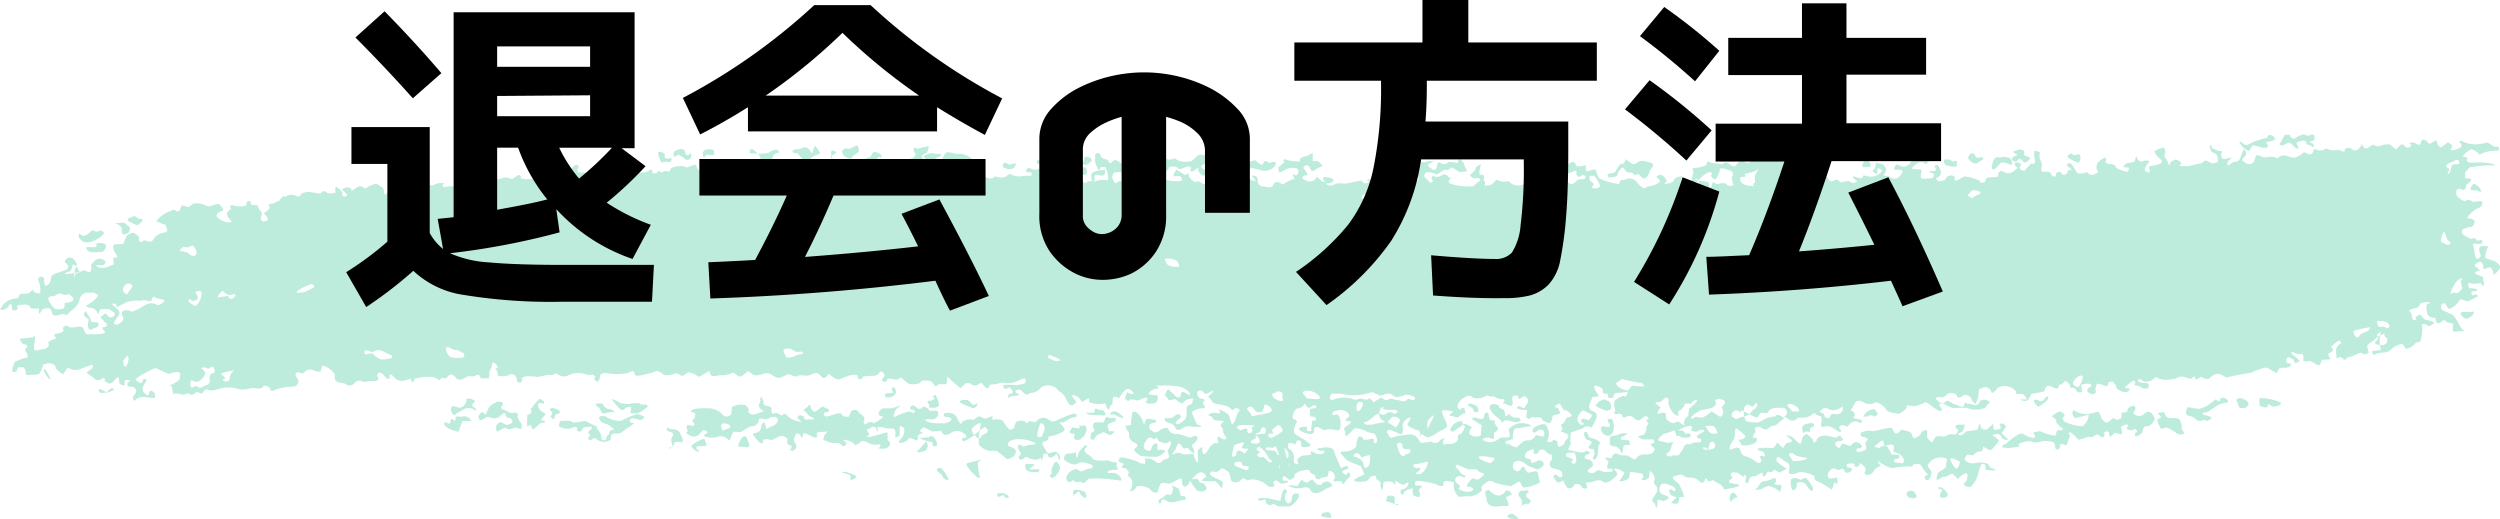
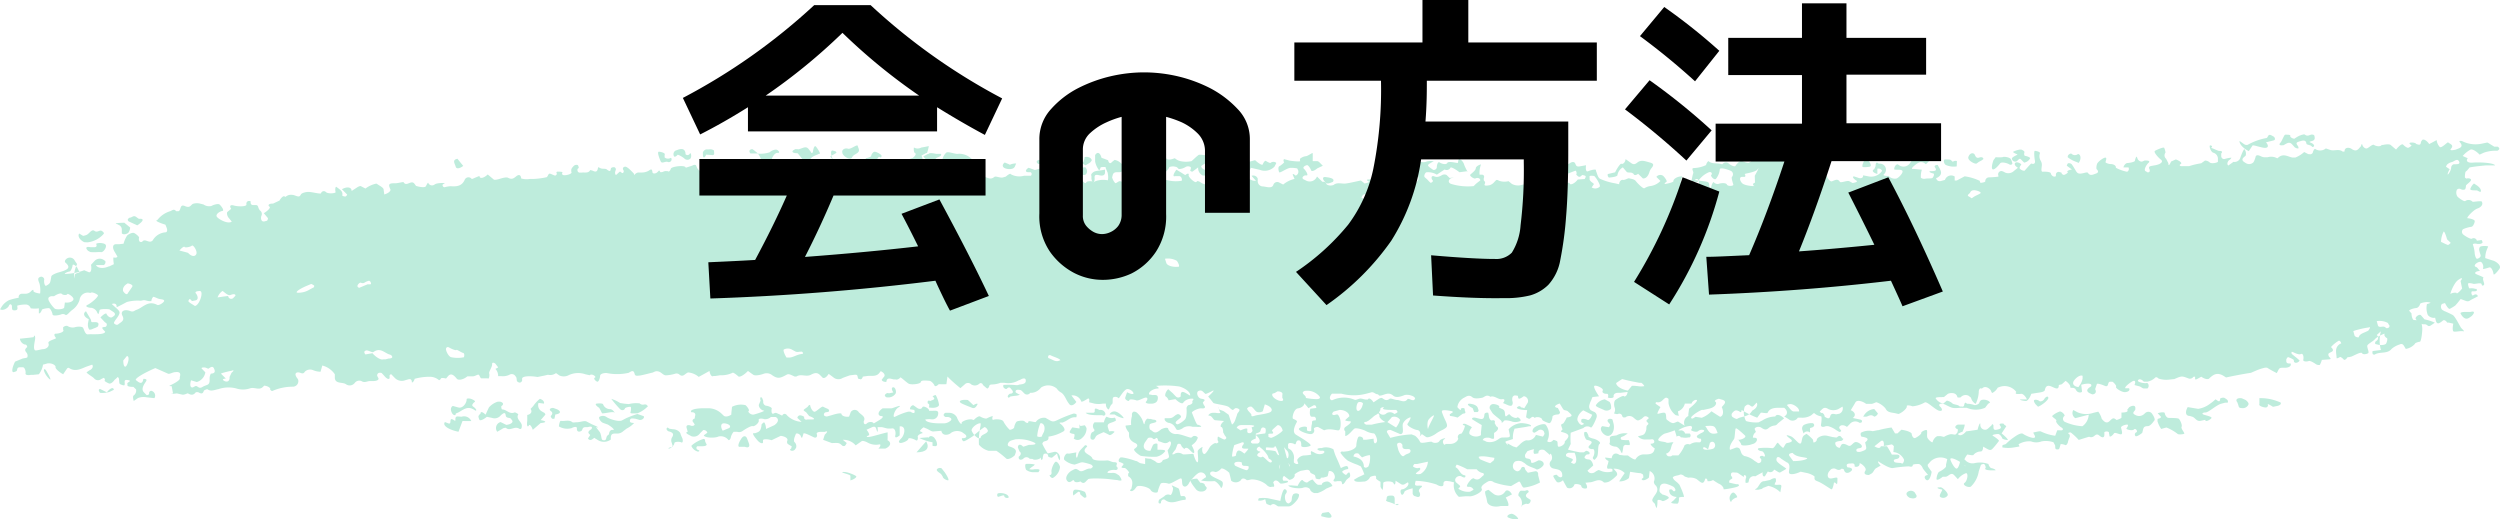
<svg xmlns="http://www.w3.org/2000/svg" viewBox="0 0 257.37 53.47">
  <defs>
    <style>.cls-1{fill:#beecdc;}</style>
  </defs>
  <g id="レイヤー_2" data-name="レイヤー 2">
    <g id="レイヤー_1-2" data-name="レイヤー 1">
      <path class="cls-1" d="M206.06,46.09c.46.37.73.68.61.68s-.53-.08-.55-.19-.24-.43-.42-.43-.72.08-.53.19.63.42.62.52l-.06.08a8.77,8.77,0,0,1-.56.68c-.15.16-.25.26-.58.07l-.43-.24c0,.31-.1.53-.3.5a1,1,0,0,0-.72.38l-.2,0-.41-.07c-.43.54-.5,1.09-.15,1.21l-.1-.08-.49-.36c-.61-.38-1.06-.49-1-.25s.4.88.61.93.37-.61.4-.8.45-.21.53-.06a1,1,0,0,0,.95.3,2.52,2.52,0,0,1,1.43.09c0,.1.16.4.29.42s.48.14.43.23H205c-.49,0-.75-.11-.58-.25v-.07a.56.56,0,0,0-.16-.34.58.58,0,0,0-.33.1l-.22.67a2.76,2.76,0,0,1-.82,1.57c-.28.14-.93-.19-.64-.39s.41-1,.15-1a1.81,1.81,0,0,0-.84.62l-.36-.39c-.36-.4-.58.12-.91.14H200c-.35.29-.64.4-.64.22s.13-.68.29-.74.71-.41.69-.57l0-.17.13-.55a1.49,1.49,0,0,0-1.7.21l-.32.36s0,.2.1.29l.31.44c-.09.6-.33,1-.55.84s-.28-.47.18-.51l-.4-.49-.13-.17c-.09-.26-.29-.47-.45-.47s-.61,0-.6.13-.15.19-.38.11a13,13,0,0,0-1.7.18c-.47,0-1.43-.69-1.48-.69s0,.19.26.43l-.45.26c-.23.12-.28.45-.51.57l-.25.14c-.4,0-.56-.15-.36-.45s-.58-.86-.6-.74l0,.1-.05.12a.39.39,0,0,1-.46.09v-.09c0-.3-.31-.21-.5-.21s-.28.06-.31.13.05.27.1.27c.3,0,.6.14.36.37s-.65.34-.76-.17c0,0-.2-.09-.22-.07-.26.22-.44.12-.67,0a.53.53,0,0,0-.44.07l-.21.24c-.19.31-.15.62.09.69s.79-.22.79,0,0,.66-.08.58-.27-.26-.29-.08-.14.62-.22.62l-.05,0c-.38-.23-.74-.49-1.14-.7s-.64-.16-.57-.58c0-.1-.48-.33-.77-.39l-.67-.14c-.63.3-1.17.34-1.2.09s.24-.89-.24-1.06l-.31-.2-.27-.18c-.27-.26-.48-.19-.47.14s1.08.85,1,.92-.49.29-.62.37-.62-.39-.64-.26A.42.42,0,0,1,182,50l-.2.32-.1.17c-.17.1-.28-.08-.24-.4l-.62.34-.14.08a.51.51,0,0,0-.64.35l-.06.27s-.17.07-.23.05l-.06,0a1,1,0,0,1,.05-.54c.07-.22-.29-.43-.23-.06l-.59-.4a.38.38,0,0,0-.23-.06c-.2,0-.5-.1-.51.19v.12c.12.14.17.27.12.3l-.07.05-.11.07a.24.24,0,0,0-.09.33l.1,0c.19.06.4.09.6.14l.16,0c.22.08.12.22-.23.31s-1.3.28-1.25.18-.16-.43-.52-.56l-.29-.18-.27-.18a.83.83,0,0,1-.57.11l0-.06c0-.13-.18-.33-.25-.12-.15.53-.38.37-.68.12l-.19-.15a1.4,1.4,0,0,0-.85-.14l-.18-.06-.19-.06c-.16-.17-.4-.26-.53-.18s-.6.08-.7.28l.06.13c.1.18.35.31.51.49l.12.13c.08.18.21.46.28.64s.25.65.14.62-.5,0-.48.1,0,.58-.17.58-.62,0-.62-.13l0,0c.08-.09.2-.15.28-.24l.29-.32c-.35,0-.68-.22-.72-.4l-.05-.14,0-.07a.12.12,0,0,1,.11-.17l.08,0c.17,0,.25.39.45.08,0-.07-.09-.26-.2-.34a3,3,0,0,0-.54-.24c-.44-.18-.79-.1-.86.24s-.08.49.05.61l.21.18c.47.11.74.28.62.39s-.54.35-.65.27-.49-.2-.49,0a3,3,0,0,1-.07.74s-.15-.18-.18-.43l-.15-.15c-.22-.22-.12-.33,0-.55s.52-.59.35-1l-.08-.16c-.2-.15-.29-.39-.2-.53a.84.84,0,0,0-.47-1l-.07.63c0,.08-.17.17-.28.23a.61.61,0,0,1-.35.09c-.3-.13.05-.2.05-.29s0-.31-.11-.35l-.18-.09c-.25,0-.73-.09-1.07-.14l-.08.42-.05.23a1.48,1.48,0,0,1-1,.34l.25-.39.32-.47a1.53,1.53,0,0,0-1.15-.45l.29.33c.07.09.12.29.05.36a3.55,3.55,0,0,1-.76.62c-.15.09-.53.16-.59.09-.5-.48-1,0-1.42,0l-.47.05c.19.27.23.53.1.58s-.49,0-.51-.22-.72-.3-.73-.15a.52.52,0,0,1-.75.29l-.2-.35-.22-.41c-.24.22-.53.29-.65.15s-.39-.57-.34-.61.34-.17.4-.06.4.37.52.1v-.09c0-.33-.15-.53-.55-.62l-.36-.08a.47.47,0,0,1-.24-.8c.27-.32-.09-1-.11-.59l-.57-.49c-.11-.09-.67-.14-.62.31a1.55,1.55,0,0,1-.44.06.36.36,0,0,1-.05-.29l0-.09c.16-.14-.13-.09-.65.11l-.21.31a.39.39,0,0,0,0,.32c.07.23.58,0,.59.46,0,.24.38.05.61-.07l.16-.08c.35,0,.59.22.52.45s-.63.59-.76.47-.88-.28-1.15-.6l-.32-.2a1,1,0,0,0-.7,0,.6.6,0,0,0-.13.81c.19.17.39.31.64.06.09-.09.13-.28.23-.3.32-.07.24.2.34.32l.23.27c.39-.08.76-.16.83-.16a.28.28,0,0,1,.23.28l0,.14.19.74a4.8,4.8,0,0,1-1.65.53c-.21,0-.32-.55-.47-.62l-.06,0-.8.46a7.57,7.57,0,0,1-1.77-.39.56.56,0,0,0-.61-.08c-.24.15-.82.46-.64.75s-.9.84-1.29.77l-.39,0-.67.06a1.58,1.58,0,0,1-.5-1.49l-.44-.11c-.19,0-.56-.16-.65.18l0,.15c0,.24-.35.23-.71,0a7.49,7.49,0,0,0-2.15-.38l-.06.25c-.08.36.34.21.56.25h.08c.09,0,.08.13,0,.17s-.34.29-.22.45.19.59-.18.54l-.25-.08c-.11,0-.25-.19-.24-.29l0-.52c-.45.1-.83.26-.85.37s-.19.4-.3.26-.18-.52.09-.53.8-.45.57-.72l-.38.22a.39.39,0,0,1-.28,0l-.61-.38c0,.39-.11.5-.21.25s-1.06-.23-1.06,0a3.44,3.44,0,0,1-.06.7s-.17-.15-.22-.35v-.18l0-.31c-.28-.15-.49-.32-.46-.38s0-.25-.1-.25-.51.08-.53.18a.81.81,0,0,1-.53.42c-.24,0-1.07.15-1.1-.19l.36-.21c.2-.12.45-.19.64-.32l.06,0a5.55,5.55,0,0,0-.36-.83l-.35-.17a6.87,6.87,0,0,1-1-.43,3.36,3.36,0,0,1-.69-.72l-.06-.07a.17.17,0,0,1,.25-.13h.09l.4-.05c.49-.09.89-.35.89-.58s.12-.88.27-.92.49.06.43.32l.32,0,.76-.11c0,.43.11.61.3.38s-.15-.92-.27-.92a2.12,2.12,0,0,1-.82-.24c-.21-.13-1-.38-1.19-.25s-.61.73-.94.76l0-.39v-.1a.27.27,0,0,1,0-.43c.15-.12.71-.45.54-.6l-.17,0c-.42-.07-.44-.07-.25-.24l.3-.27c0-.37-.47-.66-1-.66l-.43.12-.18.05c-.22.2-.2.36.06.36l.24-.06.07,0c.1,0,.24.26.31.54s.06,1.05-.17,1.09-.91-.25-1.49,0l-.63-.34a.53.53,0,0,0-.42.13l0,.1a.35.35,0,0,1-.22.48c-.21.11-1.3-.26-1.33-.49s.89-.39.83-.12l0,.25a.48.48,0,0,0,.22.08c.08,0,.22,0,.22-.07,0-.21,0-.43.06-.64s-.08-.37.28-.4h.1a.25.25,0,0,0-.13-.38l-.15,0-.11,0c-.19,0-.25-.4-.14-.82l.61-.08h0c0-.15-.07-.28-.18-.28l-.08,0-.55.3c-.28-.36-.49-.57-.44-.46s-.21.43-.64.48-.64,1-.5,1.07.46.18.39.33-.59,1-.09,1.31,1.7,1,1.48,1.14-.93.22-.94,0l0-.17c0-.13-.06-.33-.15-.36-.26-.08-.34.06-.4.28s-.22,0-.34,0c-.38-.09-.51,0-.46.29,0,.07,0,.18,0,.21l.28.18a1.12,1.12,0,0,1,.31,1l0,.29s.17.15.27.16c.27,0,.17-.08.12-.24l-.05-.18a.91.91,0,0,1,.67-.46c.22,0,.85-.06.79-.13s-.08-.27,0-.32l0,0,.29.14a1,1,0,0,0,.94.1l.13-.14,0,0a.21.21,0,0,0-.23-.14l-.09,0-.17,0c-.33-.11-.32-.23,0-.27l.17,0,.23-.06a1.59,1.59,0,0,1,1,.18l.1.32c.13.42.36.83.52,1.25l.15.37c.29-.16.59-.25.66-.19s.19.28,0,.3-.6.2-.51.31.37.35.42.26.25-.29.31-.22.16.44-.05.53l-.18.15c-.17.14-.22.38-.41.5S138.22,51,138,51l-.32,0c-.36.1-.5,0-.32-.22s-.05-.9-.56-.81l-.11.49c0,.08-.3.13-.46.18l-.08,0c-.11,0-.2,0-.2.09s-.22.11-.49,0l-.07-.28c0-.14-.46-.22-.5-.36-.1-.36-.43-.24-.63-.21l-.35.06c-.4.16-.69.36-.63.44s-.1.44-.55.49l-.36-.27-.18-.14a.36.36,0,0,0-.07.5h.34c.16,0,.18.13.05.18s-.67.18-.73.08l-.11-.11c-.14-.15-.37-.27-.53-.07l-.07.1c.11.22.14.42.06.44l-.09,0-.12,0c-.11.07-.37,0-.57-.24a2.53,2.53,0,0,0-1.51-.52l-.36.08-.13,0c-.23-.21-.5-.23-.6,0a.74.74,0,0,1-1,.06l-.11-.47-.09-.35c-.38-.35-.77-.53-.86-.4s-.46.39-.63.31-.54-.06-.47.23,1.1.58,1.25.79-.08.79-.16.59S125.2,51,125,51a5.15,5.15,0,0,1-1.35-.06l.38-.27.13-.08a.53.53,0,0,0-.66-.47c-.3.08-.76.65-.81.69a1.83,1.83,0,0,0-.3.42c-.07.15-.33.47-.57.27s0-.9-.34-.76-1,.59-1.19.52-.69-.13-.8,0a3.46,3.46,0,0,0-.3.83c0,.15-.56.14-.73-.17s-1.32-.59-1.47-.31l-.17.22c-.07.09-.26.22-.34.2-.34-.08,0-.17,0-.27.1-.45.24-.92-.34-1.27,0,0,0-.15,0-.22s.12-.15.1-.18-.31-.44-.47-.44c-.74,0,.12-.33-.17-.47l-.24-.12c-.25,0-.27-.28,0-.5l.18,0a7,7,0,0,1,1.36.36c.19,0,.34.2.53.24l.46.09c0-.34,0-.62,0-.62a3.1,3.1,0,0,0,.56.07l.21.11.28.15a.44.44,0,0,0,.77-.13l.21-.06c.3-.09.48-.15.41-.42l-.13-.51c.37-.48.46-.9.21-.94l-.1.07c-.37.28-.67,0-1-.07-.11,0-.09-.28-.21-.34s-.24.3-.48,0a.63.63,0,0,0-.43,0l-.31.44c-.31.5-.06.9.55.88l.25-.57c.09-.19.48-.24.48-.1v.56c.5,0,.85,0,.78.17a1.53,1.53,0,0,1-.87.55,8.38,8.38,0,0,1-1.62-.09c-.23-.1-.83-.57-.67-.71l.13-.1c.28-.21.19-.41-.07-.52s-.61-.37-.61-.78v-.28c-.26-.31-.41-.65-.33-.74H116l.45-.05a2.48,2.48,0,0,1,.08-.91v-.22a.31.31,0,0,1,.17-.24.46.46,0,0,1,.34.1,2.32,2.32,0,0,1,.54.69l.09.22c.07.28.15.36.17.18s.22-.59.42-.44l.21,0,.24.07c.28,0,.41.14.3.24s-.58.13-.64.25-.09.54.13.59l.13.1c.25.21.42.16.67,0l.27-.2c.39-.18.7-.2.7,0a.85.85,0,0,0,.87.5c.48,0,1.51.49,1.53.35l.08-.06.11-.08a.45.45,0,0,1,.44.13l0,.08a1.26,1.26,0,0,1-.35.53l-.27.22c.3.53.36.88.12.76s-.58-.78-.88-.38l-.22-.21c-.09-.1-.12-.3-.22-.32-.3-.07-.28.13-.36.31l-.1.26c-.22.26-.37.48-.33.5a.34.34,0,0,0,.29-.09.81.81,0,0,1,.8.1l.24,0,.84-.06c.14.55.34.93.44.86s0-.91,0-1.11.57-.56.5-.41-.06.58.14.67.54-.62.65-.76.49-.44.6-.33h.06c.07,0,.2-.11.19-.14l-.09-.19c0-.26,0-.41.11-.34l.1.06c.18.08.46.26.54.21.33-.17,0-.32-.06-.51l-.12-.22c0-.29-.07-.54-.19-.55s-.11-.3.29-.62l-.92-.08c-.16,0-.27-.3-.44-.41s-.39,0-.16-.22a.56.56,0,0,1,.37-.13h.27c.35.07.58,0,.51,0s-.23-.68-.27-.62l.09.21c.06.13.4.16.56.28l.46.33c.17.52.33,1,.34,1s.23-.08.38-.6l.14-.39c0-.16.2-.3.25-.46l0-.08a.46.46,0,0,0-.44-.14l-.11.08-.08.06c0,.1-.19,0-.42-.23s-1.35-.32-1.63-.45l-.26-.33-.28-.34c.47-.42.69-.69.47-.6a4.52,4.52,0,0,1-.73.34l0,0c-.24-.13-.35-.5-.75-.3-.25.12-.09.73.31.79.67.09.11.3.16.43l.1.23c.21.22.11.37-.23.33s-1.08.33-1,.47.44,1.19.57,1.21.46.14.36.22h-.07a1.87,1.87,0,0,1-.41,0l-.38,0a1.21,1.21,0,0,0-.94.08c-.12.12-.62.38-.75.16l-.08-.14-.1-.15a.86.86,0,0,0-.54-.35c-.18,0-.58-.24-.45-.49l.46,0c.4,0,.5-.26.75-.37l.12-.05c.19,0,.34.17.34.3l-.06.07c-.13.14-.33.25-.45.4s0,.23.11.28l.07,0a2.25,2.25,0,0,0,.71-.48c.25-.23.19-1.09.18-1.17s.11-.32.24-.33.44-.16.36-.32l0-.09c.08-.13.24-.26-.07-.25a1.22,1.22,0,0,0-.68.22l-.16.14c-.05.24-.42.1-.83-.31l-.71.12h0a.69.69,0,0,0-.3-.4c-.12-.07,0-.52.27-.74l.35.31c.15.12.27.28.41.41l.1.09a.34.34,0,0,0,.42-.07v-.11c0-.41.2-.43.57-.21l.4.24c.06-.33-.44-.75-1.11-.94A10.18,10.18,0,0,0,119,41.2c.15.06.46.27.16.27s-.93.27-.87.6l.37.07c.24,0,.55-.07.54.3s-.2.54-.6.59l-.22,0c-.33,0-.51-.11-.39-.22s.22-.39,0-.41-.8.37-1,.29-.73-.18-.74,0-.48-.09-.41-.28l.06-.19.13-.37c.35.19.65.24.66.12s-.26-.43-.61-.45-.87,1-.92.95a.47.47,0,0,0-.52-.11c-.19.11,0,.62-.18.73s-.26.57-.36.53a.62.62,0,0,1-.24-.6l-.33,0a2.3,2.3,0,0,1-.87,0l-.54-.14c.06-.3,0-.46-.17-.35s-.65.42-.65.23a.94.94,0,0,0-1-.58l.42.55.09.12c-.25.35-.58.45-.74.21l-.13-.18c-.22-.33-.36-.78-.7-1a1.16,1.16,0,0,1-.44-.4,1.34,1.34,0,0,0-1.63-.11,1.34,1.34,0,0,1-.94.54h-.17a.4.4,0,0,1-.58.09l-.14-.14c-.09-.09-.19-.22-.31-.24s-.5-.1-.48.19c0,.09.2.16.31.24l.07,0c.12.07-.11.15-.53.18l-.33.05c-.12,0-.23.29-.33,0,0-.07.14-.26.24-.28.34,0,.35-.22.21-.37s-.25-.46-.56-.12c0,0-.09,0-.11,0l-.12-.07a.27.27,0,0,1-.09-.35h.09a7.27,7.27,0,0,1,.81,0c.22,0,.56.07.65,0s.8,0,.74-.46c0-.26-.26-.23-.48-.11s-.24.09-.33.15a2.06,2.06,0,0,1-1.38.21l-.42,0a2.52,2.52,0,0,1-.84.17s-.27,0-.29.11-.15.37-.26.29-.42-.35-.42-.36,0-.18-.28-.18l-.09.07a.68.68,0,0,1-.83.06.45.45,0,0,0-.66,0l-.45.39c-.36-.29-1-.83-1.33-1.2l-.11.79a5.25,5.25,0,0,1-.71,0h-.08c-.2.21-.39.27-.44.13s-.32-.47-.54-.48-.83-.1-.86.12-1,.32-1.25.18-.84-.72-.87-.64-.3.28-.49.2l-.18,0c-.31-.06-.72-.26-.76.26v0c-.24,0-.45-.07-.48-.23l.07-.09.13-.17c.21-.17.07-.45-.3-.62l-.15.19c-.32.42-.86.25-1.24.31l-.45.06c-.07.23-.2.34-.3.25l-.11,0c-.22-.1,0-.49-.42-.44l-.51.06c.08.31.07.32,0,0l-.45.16-.27.1a.81.81,0,0,1-.91,0l-.22-.17-.33-.24c-.24.39-.54.54-.68.33l-.13-.13c-.26-.28-.48-.4-1-.12s-1-.13-1.51.19c0,0-.13,0-.19,0-.63-.29-.63-.29-.92-.13-.6.33-.85.36-1.38,0a.91.91,0,0,0-.94-.13c-.29.1-.79.21-1,.09L77,39.66c-.42.44-.87.68-1,.55s-.53-.44-.59-.36a2.66,2.66,0,0,1-1.27.25l-.51.08-.18,0c-.17.11-.35-.12-.41-.52l-.63.35-.48.26a1.92,1.92,0,0,0-1.11-.46l-.15.09c-.24.16-.43.41-.76.1a.48.48,0,0,0-.36-.07,3.84,3.84,0,0,1-1,.18c-.26,0-.46-.31-.73-.39s-.41,0-.61.1c-.44.1-.88.23-1.33.31-.18,0-.48.11-.54-.15-.11-.45-.3-.32-.62-.13a5.28,5.28,0,0,1-2,.07l-.29-.05c-.36,0-.65.11-.65.29s-.14.67-.31.6-.42-.34-.22-.42-.34-.46-.54-.24L60.26,40a2.26,2.26,0,0,0-1.79.13,1.1,1.1,0,0,1-.87,0l-.36-.25a1,1,0,0,1-.83.17l-.34.08-.73.15c-.89-.15-1.61-.07-1.59.18l0,.21a.33.33,0,0,1-.22.19.43.43,0,0,1-.3-.14c-.07-.16,0-.36-.15-.5a.45.45,0,0,0-.65-.16,1.57,1.57,0,0,1-.86.13l-.29,0a1,1,0,0,0-.28-.74l.28-.15a.53.53,0,0,0-.1-.15L51,38.91c-.21-.16-.36-.13-.34.09s-.36.76-.3.92,0,.64-.16.5l-.12,0c-.16,0-.39,0-.52,0s-.18-.36-.3-.38-.39.18-.57.17l-.57,0c-.44.37-1,.46-1.13.2l-.13-.14c-.21-.22-.47-.39-.74-.07l-.2.24c-.26-.07-.5-.08-.53,0s-.18.23-.23.14a1.42,1.42,0,0,0-.94-.32,5.58,5.58,0,0,0-1.54.21c0,.12-.17.41-.28.37v0c0-.23-.08-.4-.36-.32l-.31.09a1,1,0,0,1-1.11-.26L40.28,40l0,0c-.12,0-.2.12-.17.21l0,.07,0,.12c-.07.17-.32.06-.56-.25l-.25-.27a.43.43,0,0,0-.35,0,.28.28,0,0,0-.12.27l.07.16c.18.21,0,.38-.48.39l-.34,0c-.29,0-.53.22-.87,0a.59.59,0,0,0-.69.19.65.65,0,0,1-.91.13c-.36-.24-1.13,0-1.14-.68V40a2.22,2.22,0,0,0-1.29-.9l-.18.64a2.12,2.12,0,0,1-.74-.15.78.78,0,0,0-.84.11c-.1.09-.13.3-.48.16s-.59,0-.5.26.21.3.26.46a.57.57,0,0,1-.58.7,5.17,5.17,0,0,0-2.08.44l-.06,0c-.13-.07-.2-.17-.16-.21s-.14-.29-.62-.34l-.12.12c-.4.41-.88,0-1.34.16a2.25,2.25,0,0,1-1.45,0,3.2,3.2,0,0,0-1.8.08c-.44.08-.76.28-1.16,0,0,0-.33.1-.35.18-.1.34-.28.3-.55.15a.44.44,0,0,0-.28,0c-.23.31-.49.3-.81.1-.08,0-.37.19-.6.13l-.53-.12c-.56.07-.74.07-.4,0l-.07-.39-.07-.36c-.27,0-.31,0-.08-.11s.9-.45.92-.66l0-.16c.12-.39,0-.57-.46-.51-.26,0-.59.23-.75.16l-1.31-.58c-1.22.53-2.13,1.08-2,1.24l.09.07c.31.25.58.37.67-.15v-.05c.28,0,.4.06.29.25s-.57.74-.25,1.11l.31.32,0,0c.17,0,.28-.11.25-.17a.24.24,0,0,1,.22-.28.51.51,0,0,1,.33.76l-.82-.09a1.56,1.56,0,0,0-.88.08l-.43.3c-.09-.28-.1-.53,0-.57a.64.64,0,0,0,.24-.62l-.18-.17-.09-.09c-.35,0-.63-.05-.62-.16L13.12,41c-.13-.17.63-.32,0-.41-.44-.07-.23.29-.29.46l0,.06c-.06.07-.27,0-.46-.09s0-.66-.27-.73L12,40.4l-.21.18c-.17.26-.42.42-.56.37s-.51-.25-.46-.29a.2.2,0,0,0-.1-.29l0,0-.26.13a.52.52,0,0,1-.7-.05c-.15-.2-.82-.53-.79-.67L9,39.74l.18-.13c.32-.13.46-.4.31-.6L9,39.18c-.56.19-1.21.65-1.91.16a.21.21,0,0,0-.18.06L6.5,40c-.47-.26-.82-.6-.78-.74s-.3-.44-.83-.38L4.48,39H4.43A2.16,2.16,0,0,1,4,40l-.58.06-.24,0c-.34.07-.59,0-.55-.16s-.06-.63-.29-.62H2.06c-.43,0-.19.36-.43.43l-.21.07c-.25.05-.19-.43.13-1.08l.73-.3c.18-.07.49-.06.54-.16a.51.51,0,0,0-.11-.49c-.15-.18-.16-.3,0-.47l.09-.08c0-.16-.12-.28-.24-.26a.72.72,0,0,1-.51-.6L3,36.24l.46-.06c.08-.24.15-.2.16.08s-.27,1.11,0,1.28l.17,0,.57-.12c.47,0,.75-.32.63-.61s.89-.45.77-.56-.29-.43,0-.43.92-.18.74-.4l0-.13,0-.13c.16-.14.38-.19.48-.11a1,1,0,0,0,.69.12c.2-.08.79-.13.89.06s.22.71.51.66,1.69.1,1.76-.27l-.16-.17c-.33-.36,0-.28.22-.34a.29.29,0,0,0,.1-.28c0-.09-.17-.15-.24-.24l-.41-.44c.32-.33.6-.49.63-.36s.33.46.57.34l.16-.11c.22-.16.15-.32-.05-.45l-.4-.26c-.55-.06-1,0-1,.09a1.91,1.91,0,0,1-.12.41s-.11-.09-.13-.19a.79.79,0,0,0-.59-.46c-.28,0-.76-.14-.39-.31s1.18-.87,1.05-1-.6-.36-.73-.23l-.09,0a.85.85,0,0,0-1.06.73,2,2,0,0,1-.8,1.06l-.21.19c-.2.23-.4.36-.43.29a.45.45,0,0,0-.46-.05c-.2.08-.86.2-.88,0s-.23-.65-.39-.65-.69.08-.71.18-.17.38-.27.36H4l0-.52c-.46.07-.84,0-.84,0a.54.54,0,0,0-.45-.39,3.4,3.4,0,0,0-.93.11l0,.07c0,.15.12.39-.23.42s-.31-.17-.32-.36v-.1c-.08-.21-.22-.23-.32,0s-.59.54-.9.35l.17-.28a1.94,1.94,0,0,1,.75-.66,6.59,6.59,0,0,1,1-.25l0,0a.33.33,0,0,1,.33-.41h.39a.77.77,0,0,0,.51-.22c.1-.12.32-.28.28-.09s.64.3.69.28v0a2.73,2.73,0,0,0-.06-1c-.12-.32-.23-.55,0-.67l.14-.06c.22,0,.37.18.34.33s0,.58.18.62l0,0c.47-.26.43-.28.55-.95,0-.14.32-.28.52-.36s.72-.19,1-.35.38-.36-.09-.76a.21.21,0,0,1,0-.21.56.56,0,0,1,1,.06l.23.33a3,3,0,0,0-.32,1.48l.1-.43s.1-.08.16-.1c.37-.11.37-.11.24-.25L7.94,29c-.25-.28-.46-.37-.47-.2s-.17.6-.31.62-.49.14-.49.25a5.88,5.88,0,0,0,2-.38l.18.08.22.09c.26.16.4-.17.3-.73l.35-.38a.73.73,0,0,1,1-.09l.12.08a.35.35,0,0,1-.16.42h-.14l-.66,0c.17.33.75.39,1.3.14l.05,0,.49-.23c-.06-.42-.08-.73,0-.7a.35.35,0,0,0,.36-.05l0-.05-.23-.4c-.31-.46-.27-.85.09-.86l.33,0,.45-.05a3,3,0,0,1,.36-.83c.1-.12.53-.36.73-.27s.61.44.49.52l0,.09a.34.34,0,0,0,.1.29.34.34,0,0,0,.24,0c.28-.42.71.25,1.08-.14A1.66,1.66,0,0,1,17,25.39c.3,0,.21-.36.13-.54l-.1-.25c-.72-.22-1.11-.43-.86-.46l.08-.08a2.61,2.61,0,0,1,1.28-.85c.23-.1.39-.27.6,0,0,0,.19,0,.26,0,.28-.13.09-.77.66-.52s.58-.17.86-.25a1.36,1.36,0,0,1,.72,0l.32.08a1,1,0,0,0,.83.15c.13-.09.67-.28.83-.14s.53.63.28.66-.78.36-.54.63,1.15.75,1.51.46l-.34-.41c-.13-.16-.21-.51-.1-.59l.38-.31c-.21-.3-.08-.45.29-.34s1.32.14,1.28-.12.15-.42.43-.32v.1c0,.37.3.28.55.29s.21.24.3.38l.09.16a.44.44,0,0,1,.19.53c-.09.14-.12.67.27.62l.26-.07c.07,0,.16-.24.11-.29l-.41-.49c.47-.29.73-.6.58-.68s-.17-.32.37-.31l.34-.16.32-.15c.23-.39.49-.56.58-.37l.27-.16a.85.85,0,0,1,.45-.06c.21,0,.4.13.6.16s.21-.08.29-.15l0,0c0-.14.32-.27.69-.31s1.37.26,1.4.13a.3.3,0,0,1,.5-.12c.22.22,1.05.13,1,0s-.06-.53.07-.54l0,0c.31.25.74.45.61.9a.52.52,0,0,0,.32.1c.08,0,.21-.18.19-.2l-.54-.55c.54-.3,1-.22,1,.18l.6-.39c.1-.06.28-.14.34-.11l.48.25a2.88,2.88,0,0,1,1.13-.51l.19.12c.21.14.52.3.55.47l.07.53c.46-.13.73-.39.61-.57l-.06-.15c-.13-.35,0-.45.56-.43.3,0,.85-.17.88-.11.29.51.78-.28,1.11.15l.17.23c.49.15.92.17,1,.05s.23-.49.27-.33a.43.43,0,0,0,.65.13c.28-.21,1.28-.15,1-.1l-.1.06-.08.05a.22.22,0,0,0,.14.27h.08a2.76,2.76,0,0,1,.62-.1c.68.06,1.17-.06,1.43-.66a.42.42,0,0,1,.73-.08,1.38,1.38,0,0,0,.28-.11l.51-.21c0,.32.42.26.85-.15l.62.52c.08.07.4,0,.62-.07s.67-.2.85-.11c.4.21.57.07.83-.14s.46-.19.52.15v.06a2,2,0,0,0,.92.05l.4,0a7.61,7.61,0,0,0,1.27-.17c.14,0,.19-.35.32-.37s.36.14.56.19h.07c.11-.08.17-.17.13-.21a.11.11,0,0,1,.09-.19c.15,0,.55,0,.49.1s-.06.26.19.27.89-.14.72-.37v-.17c0-.15.15-.31.28-.44a.41.41,0,0,1,.34-.08c.09,0,.13.17.15.26s-.11.11-.13.17l0,.13a.24.24,0,0,0,.28.23l.15,0c.31-.05.7.1.88-.26a1.32,1.32,0,0,1,.27.07c.22.11.41.14.49-.12s0-.3.26-.16.55,0,.72.17c.42.31.33,0,.41-.17a.43.43,0,0,1,.34-.08c.08,0,.18.17.15.24l-.08.26c0,.3.08.37.26.15l.2-.18c.13-.11.29.34.43,0l0-.12c-.15-.2-.09-.38.14-.41s.7.51.86.66,0,.54,0,.39.29-.48.56-.45l.25,0a1.5,1.5,0,0,0,.72-.16c.28-.18.37-.27.43.12,0,.19.34.18.51,0l.09-.08c.06-.11.13-.1.16,0l.06.09s.18,0,.28-.05.25-.09.36-.06l.11,0c.1.1.24,0,.32-.25s1.57-.41,1.53-.1l.53-.17.15-.05c.21-.13.41-.1.43.08a1,1,0,0,0,.77.66,4.15,4.15,0,0,1,1.42.21c0,.12.34.25.69.09l.14-.48,0-.07c0-.08.33.2.65.62l.55-.56s.17,0,.25,0l.56.12c.67.15,1.22.07,1.21-.18v-.24c0-.1,0-.29.07-.3l.46-.05a2.23,2.23,0,0,0-.45-1.15l-.56,0h-.2c-.2-.23-.11-.44.2-.45l.14.1.46.37a3.16,3.16,0,0,0,1.17-.14,1.12,1.12,0,0,1,.63-.28c.27,0,.52.38.19.34s-.69.66-.58.77,0,.48-.53.58l-.42.14c-.25.08-.4.27,0,.46l.07,0c0,.13.19.23.43.23s1-.08.8-.18-.43-.37-.32-.43.44,0,.5.14a1.12,1.12,0,0,0,1.16.44c.51-.16,1.62-.68,1.52-.53a.65.65,0,0,0,.41.8l.1-.55c.07-.35.6-.48.76-.81,0,0,.17-.05.26,0l.42,0a1.35,1.35,0,0,1,1,.8l.71-.27c.48-.18.66.08.53.62l0,.13c0,.22.46.18,1-.08l.53.17a.54.54,0,0,0,.4-.14c0-.48.58-.33.67-.26.5.36.64,0,.67-.24l0-.3c.26-.19.35-.19.2,0s.45.68.72.57a5,5,0,0,1,1.49.26,1.82,1.82,0,0,0,1.25-.74v-.3c0-.15-.27-.31-.41-.46s-.06-.08.3-.21l.28-.1c.28-.21.38-.43.22-.5s-.12-.64-.09-.56a.74.74,0,0,0,.74,0l.34-.06.44-.09a4.15,4.15,0,0,1-.19.72l-.09,0-.48.26a.93.93,0,0,1-.13,1.11l0,0,.58.48c-.47,0-.62.15-.33.28s1.3.18,1.53-.2l.42.23a.9.9,0,0,0,1.15,0,.57.57,0,0,1,.35.09l.56.35c.15-.31.15-.67,0-.79s-.6-.35-.69-.25L98.3,19l-.11.05a.33.33,0,0,1-.28-.37h0c.51.05.39-.4.65-.55h0a.19.19,0,0,0-.26-.12,1,1,0,0,1-.56,0c-.09-.08-.4-.22-.44-.14S97,18.23,97,18a1.33,1.33,0,0,1,.42-.82c.23-.15,1,.21,1.26.12a1.83,1.83,0,0,1,1.5.7l.66.29c.31.13.39.29-.07.51l-.43.21c-.38.49-.4.89,0,.89l.15-.11a1,1,0,0,1,.88-.11c.36.1.62.32,1,0,.13-.11.61.13.87.06l.31-.09c.27-.24.5-.35.5-.25a1.8,1.8,0,0,0,1.38.16l.71,0s.07-.12.07-.18-.06-.17-.11-.18l-.21,0c-.37,0-.36-.23,0-.46l.14.05.5.18a4.87,4.87,0,0,0,1-.33c.07-.05,0-.28-.33-.29l-.29,0a.3.3,0,0,1-.19-.22c0-.07.15-.21.2-.2l.49.08c.28-.29.47-.39.43-.22s.68.44.91.55l-.32.3a3.54,3.54,0,0,0-.63,1.18l0,.08a.59.59,0,0,0,.55.12V20c0-.48.24-.11.42-.1h.32a4.67,4.67,0,0,1,.81-.2c.1,0,.64,0,1,0l.15.09.3.16c.21.33.42.47.48.3s.62-.13.64-.09.08.09.12.06a1.48,1.48,0,0,1,.53-.19,2.28,2.28,0,0,1,.91,0c0,.07.12-.18,0-.78l-.21-.5,0-.09c-.27,0-.5,0-.52.07s-.1.27-.15.27a2.2,2.2,0,0,1-.41-.9l0-.44,0-.22c.23-.39.52-.26.66.28l.24.08.44.17c.06.31.24.39.39.18l.19-.15.09-.07a1.22,1.22,0,0,1,.67.37l.24.12.23.11c.23.22.11.4-.27.41l-.06.1c-.2.36-.83-.08-1,.42l-.07.27a1.45,1.45,0,0,0,.32.59h.06c.15-.05.3-.21.43-.2a5.13,5.13,0,0,0,1,.18c.35,0,.65-.32,1-.4l.33-.07c.38,0,.65,0,.61-.16s-.43-.42-.5-.67h.91a2,2,0,0,1,.62.72l-.07,0c-.42.27,0,.41.14.54l.06.05c.16-.05.27-.13.24-.19s.16-.19.54-.1a3.6,3.6,0,0,0,1.47.06c.07-.11,0-.46-.25-.48l-.21,0-.21,0c-.27.1-.21-.2.13-.66l.45.27.46.29c.24-.21.4-.2.35,0s.64.82.78.71l.12-.1,0,0s.16,0,.38.17.9.29.94.17a1.8,1.8,0,0,1,.56-.64c.23-.11.88-.21,1,.08s1.14.37,1.21.17.47-.63.74-.53.6.61,1.2.55l-.18-.2-.28-.31a.5.5,0,0,1,.64.28v.24a.54.54,0,0,0,.47.57c.38,0,1,.3,1.15-.19a.42.42,0,0,1,.61-.2l.39.2a2.78,2.78,0,0,1,1.17-.58l-.2-.46.09-.05.23.17a.43.43,0,0,0,.25-.55l-.09-.19,0,0a3.13,3.13,0,0,0-.69-.06c-.33,0-1.09.56-1.16.46s-.16-.53,0-.62.55-.39.49-.44a.23.23,0,0,1,0-.3h0l.59.16c.72.1,1.19.11,1.05,0v-.19a1.15,1.15,0,0,1,.6-.27c.21,0,.7-.41.71-.3s0,.55,0,.81l.46,0c.17,0,.33.24.48.37s.12.09-.23.26l-.25.12c-.3.26-.58.34-.63.18s-.28-.53-.41-.52-.52.2-.32.38.51.7.26.68l-.16,0a.41.41,0,0,0-.24.19.18.18,0,0,0,.06.19l.36.18a.8.8,0,0,0,1.06-.45l.55.54.05,0c.19,0,.34.05.34.17s.35.32.77.16h0c.37-.31.85-.09,1.27-.15l.37-.06,1.17-.25.24.19.14.12c.34-.07.55-.16.46-.19s-.37-.2-.12-.22.81,0,.74.14.11.24.57,0l.36.34a.41.41,0,0,0,.28,0c.14-.08.24-.23.39-.3l.72-.3c-.17-.37-.06-.57.24-.45l.15.13c.17.15.22.41.41.51l.14.08c.32-.06.58-.07.6,0s.21.2.35.14.39-.37.21-.58.12-.86-.08-1-.56-.74-.35-.92l.12,0L146,18a.93.93,0,0,0,.82.12c.19-.1.83-.1.75,0l-.06,0c-.65.36-.65.36-.05.78l.09.06a.31.31,0,0,0,.37-.31c0-.21.12-.58.28-.46s.67.29.79.06.9,0,1.09,0l.05-.23.06-.22a1,1,0,0,1,.53.58c.06.23.46,1,.37.71l-.84.11h0c-.49-.37-.91-.58-.93-.46a.44.44,0,0,1-.6.18l-.37.24-.43.29a1.75,1.75,0,0,0-1.1-.24c-.13.1-.29.41-.11.54l.15.13c.15.13.26.29.42.41l0,0a.31.31,0,0,0,.25-.21l-.05-.05c-.18-.23-.13-.53.18-.4s.57,0,.82-.15a.53.53,0,0,1,.44,0l.31.31c.44-.05.55-.05.25,0s-.56.5,0,.64a5.94,5.94,0,0,0,2.23.2l.13-.13c.16-.17.38-.31.56-.47l0,0a.31.31,0,0,0-.11-.19.43.43,0,0,0-.4,0c-.11.08-.63-.25-.53-.38s.56-.42.57-.67.64-.48.52-.34a2.38,2.38,0,0,0-.13,1h.22c.21,0,.31.16.21.37V20c0,.12.23.15.1.41s.37.15.53.12a1.07,1.07,0,0,0,.48-.35l.11-.11c.06-.1.2-.1.33,0a1.68,1.68,0,0,0,1,.05l.34.28a1.33,1.33,0,0,0,.72.16c.33,0,.65-.26,1,0,.06.05.26,0,.38,0,.59-.2.83-.26,1.11-.12a.38.38,0,0,0,.4,0c.55-.21,1.12-.58,1.77-.11l.06.05c.27-.12.51-.13.53,0s.42.08.82-.43l.71-.05s.13-.2.1-.28-.2-.1-.31-.13-.24.34-.51.1l-.15-.14a.36.36,0,0,0-.06-.41l0,0c-.27.08-.53.21-.8.3a1.61,1.61,0,0,1-.6.12l-.82-.08c-.23.35-.54.19-.69-.36l.53-.38c.28-.19.49-.45.86-.1.1.1.82-.17,1-.32a.56.56,0,0,1,.23-.07c.41,0,.14.55.7.45l.66-.12c-.06.43,0,.71.21.62s.75-.25.81-.13l0,.09c.13.28.18.68.43.82a6.11,6.11,0,0,0,1.52.46l.44.1c0-.29.2-.49.4-.45s.52-.21.64-.16.5.05.68.29.76.81.88.73a1.46,1.46,0,0,1,.65-.23,1.74,1.74,0,0,0,1-.52l-.42-.42,0,0a.51.51,0,0,1,.68-.12c.17.14.48.57.35.64s-.3.24-.06.2.83-.17.79-.3.31-.48.89-.47l-.18.6s.23.16.26.15c.54-.33.87.09,1.28.22l.34.11c.12-.67-.07-1-.41-.7l1.09.14c.38.05.41.16.41.4v.1c.08.18.19.19.22,0s.2-.51.26-.41a.5.5,0,0,0,.52.15c.19-.08.74-.12.82.08s.7.17.66,0-.24-.72-.13-.8a.39.39,0,0,0-.09-.59c-.28-.15-1.15-.42-1.17-.18a1.83,1.83,0,0,1-.41,1c-.21.13-.58-.35-.47-.42s.08-.37-.24-.28a2.49,2.49,0,0,0-1.16,1l-.17,0-.46-.11a5.74,5.74,0,0,1,.18-.81c.05-.13-.26-.51.06-.51a3.11,3.11,0,0,0,1.26-.31c0-.1.16-.4.25-.4l0,0c.37.34.93.15,1.37.32l.06,0a.44.44,0,0,1,.61-.11c.14.15.65.44.74.27s.5-.6.66-.51.62.26.72.19l.11-.06a2.29,2.29,0,0,1,.74-.39,3.14,3.14,0,0,1,.81.16l.64.08c.56-.28,1.1-.33,1.19-.12l.14,0,.42.09a2.46,2.46,0,0,0,1,0h.07c.45-.07.93.2.74.41l-.32.35c.26.42.42.65.34.5h-.12c-.67,0-.26-.44-.46-.6s-.23-.07-.35-.08-.07.1-.08.15c0,.3-.07.35-.21.26l-.19-.13a3,3,0,0,0-.74.62l-.21.26c-.21.26.08.38.25.52a.36.36,0,0,0,.55-.08l.14-.15c.15-.21.29-.28.33-.15s.29.39.52.31.94-.65,1.23-.63l.35.11.43.14c-.19.25-.24.49-.1.53h.12c.17,0,.66.13.26-.29l-.07-.09c.24-.33.46-.48.49-.34s.27.53.48.55l.14-.05c.27-.11.5-.24.7.06a.18.18,0,0,0,.09.07c.31,0,.71-.2.91-.1l.33.18c.38-.05.55-.17.39-.25s-.46-.36-.31-.42l.1,0,.31.1c.35.16.62.06.59-.22l.52.1a1.36,1.36,0,0,0,1.37-.47l.07-.09a.41.41,0,0,0-.49-.22v0l0,.54c-.47-.14-.61-.36-.32-.49l.06-.14.08-.19c0-.34.11-.45.31-.24l.16,0a.62.62,0,0,1,.53.9c-.05.18-.45.3.12.36l.21,0a.9.9,0,0,0,.82.27c.23-.08.72-.59.61-.79s-.81-.06-.84-.16.08-.49.35-.52l.11.07a.8.8,0,0,0,1.17-.2c.2-.25.28-.62.82-.48,0,0,.07,0,.1-.05l.22-.13c.16.1.32.13.35.06a.21.21,0,0,1,.36.06l.17.05c.3.08.31-.14.35-.32s.25-.12.33-.1c.33.11,0,.19,0,.28l-.06.2c0,.21-.24.28-.45.16s-.52.5-.61.37a.63.63,0,0,0-.73-.12c-.27.15-.83.6-.61.63h.15l.82.08a2.39,2.39,0,0,0-.1.83.58.58,0,0,0,.45.1c.15-.05.64,0,.74-.08s.25-.43.09-.46-.57-.18-.32-.24h.12c.41,0,.63-.07.34-.43l0-.06c0-.1.16-.16.34-.15l0,.06c.24.44.63.89-.12,1.28l-.07,0a.37.37,0,0,0,.31.33l.13,0,.47-.13a.67.67,0,0,1,1-.35v.4a.43.43,0,0,0,.24,0l.79-.42a5.42,5.42,0,0,1,1.56.47c0,.06,0,.21.13.2s.46-.08.43-.16a.39.39,0,0,1,.35-.4c.27,0,1-.06,1-.08s0-.08,0-.1v0a.34.34,0,0,1,.35-.47,1.21,1.21,0,0,1,.33.15.84.84,0,0,0,.93-.17l.4-.32c-.31-.18-.42-.41-.24-.53s.67.15.57.24-.19.28-.14.37a.64.64,0,0,0,.49.23l0,0c.23-.25.44-.51.69-.75l0,0c.27.11.44,0,.38-.3s-.12-1,0-1,.6.11.51.27a.89.89,0,0,0,.07.72.83.83,0,0,1,.12.62c0,.12-.11.56.11.54s.81,0,.83.17.29.45.52.28l0-.15a.28.28,0,0,1,.43-.24l.12,0c.05.19.2.3.34.25s.42-.24.32-.28,0-.2.44-.26l-.53-.39s.06-.22.14-.25a.44.44,0,0,1,.35.08,3.35,3.35,0,0,1,.29.44c.13.18.21.43.4.51s.47,0,.71-.06.26,0,.28,0c.23.37.51.2.83.09s.24-.3.06-.47l0,0a1.12,1.12,0,0,1,.05-.5c.06-.24.72-.72.89-.67s-.05.44,0,.5a1.06,1.06,0,0,0,.56.16c.15,0,.54.11.49.37l.1.06a4.08,4.08,0,0,0,1,.35l.09,0a.33.33,0,0,0,.11-.44h-.52c.07-.25.26-.45.43-.45s.72-.1.75-.22a1.81,1.81,0,0,1,.15-.44.35.35,0,0,1,.12.2c0,.11.3.41.54.29l.21-.09L221,18c.26,0,.34.11.18.24s-.5.66-.33.83l.17.1.08.05c.15,0,.25-.11.21-.2l0-.08c-.1-.18-.14-.33.18-.39l.45-.08c.55-.12.78-.37.53-.56s-.81-.79-.62-.91.9-.42.95-.31.18.49.11.52a.46.46,0,0,0,.09.61l.12.24.11.21c0,.31.1.24.28-.17l.27-.12.22-.1c.44.17.67.38.51.47s-.2.27.27.22l.41,0h.19a7.51,7.51,0,0,1,1.23-.29L227,18l0,0c.05,0,.27,0,.48.19s.95,0,.85-.11l0-.14,0-.18a.65.65,0,0,0-.48-.57c-.28-.09-.46-.75-.32-.75s.31.11.09.24l.37.15a3,3,0,0,0,.45.18l.15,0c.18,0,.21.16.08.25l0,.09,0,.17c0,.23.19.37.38.31a3.5,3.5,0,0,1,.67-.13s-.06.16-.2.23-.33.42-.12.58l.41-.29.12-.09a.62.62,0,0,0,.69-.37c.08-.26.37-1,.45-.92a.77.77,0,0,1,.12.65l-.17.15c-.35.3-.07.47.17.61a.62.62,0,0,0,.81-.09,2.32,2.32,0,0,0,.22-.59c.07-.16.26-.15.56,0a.82.82,0,0,0,.35.09h.31a1.27,1.27,0,0,1,1,.11l.17-.13c.51-.4,1,0,1.41.05l.28,0a3,3,0,0,0,.91-.57l.43.22.1,0a.3.3,0,0,0,.36-.16c0-.12.19-.48.27-.36a.91.91,0,0,0,1.07-.07l.47.16c.39.13.89-.15,1.27.17,0,0,.18,0,.18,0,0-.51.52-.43.72-.29.51.36.69.05.92-.21l.07-.07c0-.21.11-.25.14-.1s.28.41.48.33.57-.46.71-.35.66.24.79,0l.14,0c.24-.06.65-.1.78,0l.56.48c.31-.4.63-.63.73-.51s.42.37.54.32.39-.23.3-.27-.27-.19-.15-.24.55-.05.67.13l.18.05c.33.08.24-.21.33-.34l.09-.13c.15-.13.47.05.72.42l.38-.2.39-.21a1.22,1.22,0,0,0,.31.7c.16.18.69-.41.86-.47l0,0c.18.17.61.26.35.6l-.05.07c-.15.16.07.19.5.08l.25-.1c.36-.13.45-.32.2-.62l-.08-.09c0-.13.22-.11.41,0a3.08,3.08,0,0,0,1.9.2l.52-.11.08,0,.68.42.34,0c.06,0,.18.14.18.21s-.13.2-.21.21a3.69,3.69,0,0,0-1.39.2l-.43.2c-.33-.36-.75-.59-.93-.52a2.83,2.83,0,0,0-.81.66h0l.52.23c-.23.3,0,.5.56.45s2.11,0,2.26.29l-.43,0-.54,0c-.59.05-1.34.14-1.66.21L254,19l-.18.16a1.91,1.91,0,0,0-.06.59s.14.13.19.1.34-.06.43.1-.49.52-.51.62,0,.45-.24.43l-.14,0-.15-.05a.31.31,0,0,0-.41.06.74.74,0,0,0,.06.7c.17.17.72.56.81.45a.58.58,0,0,1,.76.09l.61-.06.29,0c.23.27,0,.61-.42.75s-1.2,1-1,1,.73.13.73.29-.16.57-.35.59a3.24,3.24,0,0,0-.86.25.37.37,0,0,0,0,.52c.17.16.8.54.92.45a.34.34,0,0,1,.51.21l.48-.07a.4.4,0,0,1,.1.28.42.42,0,0,1-.31.12l-.23,0c-.31-.08-.51,0-.44.11a3.08,3.08,0,0,1,.17.8c0,.16.11.62.24.62s.44-.17.37-.38l-.06-.2-.06-.2c-.07-.23,0-.46.17-.5a1.84,1.84,0,0,1,.72,0l0,.05-.07.16a2.44,2.44,0,0,0-.22,1l.46.15.42.13c.48.21.75.57.6.8s-.61.79-.63.55-.21-.73-.42-.67-.72.24-.66.11a.64.64,0,0,0-.18-.66c-.2-.13-.83.25-.63.46L255,29l.31.37c-.37,0-.58.16-.47.27s.94.35.82.45.11.53.08.65-.23.23-.26,0-.7,0-.85-.05-.55-.13-.55,0,.09.55.2.46h.09a1.19,1.19,0,0,1,.46.06l.1,0c.14.14.05.25-.19.25l-.14,0-.13,0a.34.34,0,0,0,.09.44l.23-.12.08,0a.22.22,0,0,1,.22.22l-.06,0c-.23.15-.51.25-.74.4s-.35.08-.57,0l-.4-.15a8.73,8.73,0,0,1-.56.68,5.67,5.67,0,0,1-.55.33c-.15.07-.41-.4-.5-.59l-.25.07c-.23.07-.22.52,0,.65l.17.1c.21.08.59.26.86.4s.77,1.22.9,1.36.41.38.17.32-.91.12-1,0-.06-.49,0-.78l-.48-.11-.15,0c-.12-.21-.32-.31-.44-.21l-.11.09c-.27.21-.51.35-.62-.1l-.07-.28a.79.79,0,0,1-.75-.28,1.91,1.91,0,0,1-.09-1.13,1.62,1.62,0,0,0,.38-.13,1.15,1.15,0,0,0-.41-.07c-.18,0-.67.09-.68.2s-.19.4-.39.41-.71.15-.73.28l0,0,.24.28c0,.36.14.66.23.67a2.4,2.4,0,0,0,.6,0c.14,0,.28.57.28.92s-.11,1.31-.25,1.32-.51.12-.51.22a1.57,1.57,0,0,1-.94.52l-.17-.29c-.14-.24-.28-.26-.48-.16a2.23,2.23,0,0,0-.82.46c-.43.54-1.24.24-1.74.58,0,0-.19,0-.2-.09a.43.43,0,0,1,0-.28l.85-.11a3.61,3.61,0,0,1,0-1.92l-.14.12-.29.26a.36.36,0,0,1,0,.58l-.16.13s0,.2,0,.21l.32.08c.35.08.71,0,.79-.1s.21-.54.09-.59-.32-.26-.23-.41-.83.31-1,.53-.73.48-.78.66.22.69.09.78-.53.18-.63,0-.85.26-1.1.35l-.25.06-.14,0c-.15.23-.32.34-.4.24s-.33-.31-.4-.25-.28.15-.33.12v0c0-.52-.28-1.09.39-1.5l.08,0c0-.18-.15-.31-.24-.31a3.24,3.24,0,0,0-.81.66l.08.08c.4.45-.31.42-.35.65a.4.4,0,0,0,.1.29c.13.13.24.24-.07.25l-.7.05a2.39,2.39,0,0,1-.21.52.56.56,0,0,1-.4-.08c-.15-.1-.58-.39-.75-.32s-.61.08-.55-.15,0-.7-.26-.57-.85-.27-.93-.23v0a.22.22,0,0,0,0,.21c.25.22.52.41.75.63l.06.06a.46.46,0,0,1-.42.23l-.12-.06c-.08,0,0-.22-.12-.28a2.23,2.23,0,0,0-.54-.25.56.56,0,0,0-.17.24c0,.21-.06.45.38.42h.06c.11.24-.14.43-.55.44l-.3,0c-.27,0-.33.08-.43.28l-.14.27c-.34-.17-.8-.42-1-.56l-.2,0a5.34,5.34,0,0,0-1,.33l-.46.2c-.55.08-1.7.29-2.56.48l-.25-.16c-.72-.44-1.12-.09-1.54.31l-.06,0c-.07.05-.39,0-.7-.23l-.36.2c-.41.24-.23-.09-.29-.2l0,0c-.09,0-.18,0-.2.06a.44.44,0,0,1-.41.14l-.16-.06c-.59-.22-.62-.22-1.37.11l-.06,0-.56.06a2.55,2.55,0,0,1-1-.12c-.05-.08-.24-.2-.34-.09a1.56,1.56,0,0,1-.8.41h-.37c-.23-.26-.5-.32-.6-.13s.72.33.88.27.35.33.1.56l-.37,0c-.16,0-.28-.16-.44-.21l-.53-.14c.15-.35.06-.53-.2-.39s-.83.57-.75.72l.11,0,.28,0c.13.19-.05.37-.4.4s-1.06-.44-.93-.56l0-.09a1.21,1.21,0,0,0-.37-.42s-.16,0-.25,0c-.3,0-.09.62-.55.42-.29-.13-.77-.28-.81-.19l-.18.54c.18.3,0,.53-.3.53l-.22-.1c-.29-.13-.44-.34-.08-.6l.17-.12c.19-.3-.27-.37-1-.17l.08.68c0,.14-.34.17-.51,0s-.13-.25-.24-.3l-.14-.06c-.21,0-.35,0-.32-.11s-.16-.39-.48-.61l-.37.33c-.08.06-.33.07-.33.11,0,.42-.2.4-.58.22s-.72-.3-.85.24c0,.23-.42.28-.76.33l-.64.1c-.14.41-.39.74-.55.74s-.62-.07-.61-.16h0l.71,0c-.18-.4-.49-.66-.69-.56l-.15,0-.15,0c-.17,0-.22-.1-.1-.2l0,0a1.5,1.5,0,0,0-1.76-.51l-.16.06a1.29,1.29,0,0,1-.57.55l0,0c-.1-.1-.11-.26-.21-.36s-.5-.46-.85-.09h0c-.18-.11-.33.06-.32.37a3.15,3.15,0,0,1-.32,1.2,1,1,0,0,1-.48-.64l-.25-.2a.67.67,0,0,0-.81.16.55.55,0,0,1-.34,0c-.09-.57-.82-.46-1-.34l-.39.32c-.47,0-.85,0-.85.12a1.18,1.18,0,0,0,.79.55l.35-.3.06,0a1.21,1.21,0,0,1,.54.29c.1.11.6.11.74.31l.17,0c.41.1.2-.32.43-.4,0,0,.11.1.19.12l.15,0a2.81,2.81,0,0,1,.6.14c.11,0,.5-.1.49-.31l.09-.13c.18-.24.9-.1,1,.18,0,0-.17.09-.22.15l-.29.38a2.39,2.39,0,0,1-1.89,0l-.64,0c-.89.08-.89,0-1.41-.24a1.57,1.57,0,0,0-.44-.18l-.12,0c-.24,0-.29.17-.12.31s.33.49-.08.42-1.27-1-1.51-.86a3.1,3.1,0,0,1-1.27.4c-.18-.08-.63-.17-.58,0s-.4.62-.85.79l-.34-.08c-.41-.08-.81-.07-1-.49a2.11,2.11,0,0,0-.93-.64c-.1,0-.37.18-.55.17l-.51,0c-.45-.33-.95-.41-1.1-.17l-.12.21-.37.61c.46.19.56.55.21.8l.7.15a.44.44,0,0,1,.22.09.19.19,0,0,1,0,.2.3.3,0,0,1-.24.05.73.73,0,0,0-1,.15l-.28.28c-.31-.23-.66-.23-.78,0s.47.42,0,.52l-.31-.18a2.46,2.46,0,0,0-.86-.42l-.22,0c-.33.15-.55.07-.5-.17s.1-.86,0-.84a1.34,1.34,0,0,1-.72-.35l-.3.25a1.72,1.72,0,0,1-1,.24l-.37,0a.63.63,0,0,1-.82.24l-.24-.16-.34-.21c.39-.19.37-.59,0-.89l-.51,0c-.53,0-1,.05-1.21.54a.72.72,0,0,1-.26,0c-.16,0-.42-.08-.45,0l-.35.48a8.84,8.84,0,0,1-1.61-.8l0,.11c-.09.27-.21,0-.33,0-.33-.17-.49.06-.64.22a.32.32,0,0,0,0,.36c.13.12.45.28.52.23.41-.27,1-.17,1.38-.61l.2-.26c.4-.2.59-.56.42-.8l-.31.33c-.25.28-.42-.32-.75-.06l-.16.13a1.91,1.91,0,0,0-.07.93c.06.2.12.53.24.58a3.62,3.62,0,0,0,1.25.12l.38-.19a2.55,2.55,0,0,1,1.28-.41h.06c.11-.28.52-.19.91.19l-.58.47c-.14.11-.17.25-.43.27a1.18,1.18,0,0,0-.55.23c-.26.23-.43.23-.77,0s-.77,0-.69.16l.12.27a.72.72,0,0,0-.31.59h0c.26,0,.48,0,.4.3a.61.61,0,0,1-.33.32l-.38.12c-.5.1-.9.08-.9-.05s-.47-.71-.36-.53,1-.16.75-.39-.85-.79-.94-.73-.09.93-.18,1.09-.56.7-.42,1.12l.62-.23a.41.41,0,0,1,.36.1c.14.21.14.49.33.65l.14.11a2.23,2.23,0,0,1,1.06.49l.28.18.1.07c.2,0,.34-.12.33-.26l0-.12c0-.07-.11-.11-.14-.17s0-.21.22-.2h.07c.12.1.22.09.23,0s-.14-.47-.34-.48-.54-.18-.31-.31a6.07,6.07,0,0,1,1.41,0c.27,0,.47-.7.6-.53s.46.51.52.5l0,0c.14-.17.23-.48.4-.5.9-.16.33-.4.08-.63l-.07-.07c-.13-.14,0-.13.36,0s.81.84,1,.75.09-.61.36-.83l.26-.17,0,0a4,4,0,0,1,.67.6l.05.29h0c.19,0,.35-.15.35-.3s.51-.54,1.14-.37l.51.12c.15,0,.39.09.45,0,.35-.32.41.07.58.16l.05,0a.31.31,0,0,1-.29.24c-.12,0-.49.05-.54.18a.47.47,0,0,0,.46.52l.06-.11c.09-.2.15-.34.42-.28s.4.22.56.19.3-.26.49-.36.48.06.64.21.17.35-.15.39-.37.17-.26.35a.69.69,0,0,0,.44,0c.6-.21.59-.22.44-.82,0-.06-.06-.14,0-.15.46-.37.13-.46-.27-.55l-.11,0a.38.38,0,0,1-.08-.42,1.69,1.69,0,0,1,1.21-.16l.5-.1.07,0a10.44,10.44,0,0,1,1.37-.28l.36.61s.21,0,.25,0l.4-.38c.59.08,1.07.28,1.07.44s.16.49.36.41.65-.4.62-.52.4-.33.54-.3,0,.58.09.79.53.6.55.43.3-.63.58-.59l.24,0,.34.08a2.08,2.08,0,0,1,.68-.28h.09c.16,0,.4.09.45,0l.14-.14c.09-.21.08-.39,0-.41l-.06,0-.1-.09c-.09-.11,0-.27.23-.35h.18l.53,0a2.16,2.16,0,0,1-.26.77l-.1,0-.35.19c.15.26.53.14.85-.26l.45-.06.73-.11c.11-.46.24-.74.28-.62v.11a.49.49,0,0,0,.53.51c.19,0,.38-.24.55-.38l.07-.06c.06-.17.15-.16.2,0v.1c0,.2,0,.41.33.34s.56-.14.37-.4.1-.23.24-.24.13.09.2.14.19.12.18.15Zm-74.4,2.16c-.21-.69-.41-1-.44-.79s-.84,0-.9.1v.06c0,.06,0,.18.06.19a4.18,4.18,0,0,1,.89.1c.21.08.11.5.59.42.09,0,.21.16.35.2l.37.12a.79.79,0,0,0,0-.68l-.08-.1-.31-.36c.35,1.39.62,2.25.61,1.91l-.08-.15-.06-.11a.36.36,0,0,1-.27-.41l-.15-.1a.28.28,0,0,0-.22,0c-.08,0-.2.11-.19.14.13.32-.17.58-.13.88,0,0,0,.08,0,.11l0,0A2.63,2.63,0,0,0,131.66,48.25Zm11.47-1.7a10.08,10.08,0,0,1,2.19-.36l.18.07.18.07a1.85,1.85,0,0,1,.52.64c.1.24,1.11-.12,1.23,0s.61.16.76-.1.83-.37.5-.18,0,.78.13.48l.48,0a.94.94,0,0,0,.73-.33l.1-.2a.34.34,0,0,1,.31-.52l.08-.1a2.13,2.13,0,0,0,.3-.73h0c-.13,0-.23-.1-.23-.14s.16-.1.36,0,.67.28.55.37-.32.48-.2.65a1,1,0,0,0,1.16.1l0-.27.08-.77c-.52-.31-1-.59-1-.62s0-.24.47-.11l.27.07c.41.1.5,0,.54-.45,0-.06.1-.14.17-.16s.22,0,.22,0l.06.27c0,.34.2.57.34.52s.38,0,.26.27l.09.17.09.17c.3.12.2.43-.24.68v.54c0,.09-.22.08-.37,0s-.75-.12-.79.22l.09,0,.3.15a1.44,1.44,0,0,0,1.12-.2l.24-.16a.65.65,0,0,1,.35-.08c.64,0,.73,0,.67-.31l-.11-.53a1.91,1.91,0,0,1,1.29-.64c.34,0,1.13.13,1,.32l-.18,0c-.45.11-.92.15-1.37.24l-.12,0a2.4,2.4,0,0,0-.18,1.08l-.59.19c-.28.09-.17.13-.08.27l.12.18c0,.21,0,.12,0-.2l.59.33c.1,0,.31.12.35.08l.3-.27c.29-.31.66-.51.82-.44a.9.9,0,0,0,.86-.57l.72.18s.19-.24.16-.34l-.06-.19a.41.41,0,0,0-.63-.07l-.18.11-.13.08c-.23,0-.3-.15-.15-.41s1.06-.6,1.27-.41a1.55,1.55,0,0,1,.29,1.34l-.11.33,0,.06a.41.41,0,0,0,.44,0l.1-.08.06-.05c0-.07.18,0,.36.08s0,.59.22.59.67-.25.61-.55l.13-.13c.47-.49.2-.67-.37-.82-.34-.09,0-.19,0-.28s-.19-.47-.12-.51l.23-.13a4,4,0,0,0,.34-.6h.08c.72-.13.32-.33.09-.57s-.42-.06-.58-.33l-.32-.53c-.55.18-.63.39-.19.46l.17.33.05.11a.24.24,0,0,1-.25.23c-.12,0-.53.06-.53.25s-.16.7-.36.64-.7-.25-.7-.37-.29-.31-.66-.23L158,44.5c-.31-.34-.42.18-.64.07s-.26-.13-.25-.18l.11-.7c-.66,0-1.13-.16-1.05-.27s.34-.23.41,0l.11,0,.23.08.36-.58a.49.49,0,0,0-.41-.66l-.19.13c-.41.26-.37.07-.42-.17,0,0-.37-.09-.43,0l-.1.09a.75.75,0,0,0,0,.55V43a.31.31,0,0,1-.16.25.77.77,0,0,1-.35-.08l-.49-.21c.24-.28.18-.45-.13-.39s-.83-.43-1.15-.25l-.11-.06c-.36-.18-.54.12-.77.16-.38.07-.79.12-1-.06-.38-.33-.69,0-.86.06a1.32,1.32,0,0,0-.63.74l-.05.22c.24.29.4.39.36.23s.43-.19.4,0,.27.43-.18.44l-.21.15-.35.26a3.77,3.77,0,0,0-.77-.17l0,0s-.07-.17,0-.19l.15-.1c.2-.09.17-.18-.06-.22s-.83-.16-.93,0l0,.11a8.7,8.7,0,0,0,.4.95c.22.52.19.6-.32.88a4.54,4.54,0,0,0-.62.34c-.28.23-.9.53-1.1.39l-.42-.29c-.21.24-.31.32-.21.18s.07-.56-.27-.6-1.13-.46-1-.64.41-.67.29-.67a1.28,1.28,0,0,0-.74.6c-.17.32.21,1.13-.3,1.13l-1-.43a.55.55,0,0,0-.34.08.18.18,0,0,0,0,.2Zm-1-2.95a1,1,0,0,1-.53.61l-.14.09a6.41,6.41,0,0,1-.58.48l-.23.12c-.29,0-.28.17,0,.29l.28,0,.28,0a10.54,10.54,0,0,1,1.58-.29l.49.31.44.27a2.08,2.08,0,0,0,.41-.79.71.71,0,0,0-.84-.28l-.17.2-.35.38c-.38-.16-.72-.45-.76-.64l0-.17v0c-.37-.45-.42-.71-.12-.59v.12a.5.5,0,0,0,.76.38.64.64,0,0,1,.89,0,.93.93,0,0,0,.35-.2s-.12-.22-.17-.22h-.49c-.61,0-1-.07-.81-.19S142.16,43.34,142.08,43.6Zm30.73.6c0,.08-.17.07-.37,0a2,2,0,0,1-.72-1.22l0-.43c0-.06-.23-.16-.28-.14-.32.14-.43.57-.95.46,0,0-.07,0-.09.07s0,.09,0,.1l.49.34c-.26.44-.38.74-.27.68l.07,0c.76-.19.76-.18.8.51,0,.09.17.19.28.27a.86.86,0,0,0,.41.19c.18,0,.46-.2.54-.15l.67.42a.75.75,0,0,1,.37-1l0-.18.08-.58c.55-.43.91-.83.79-.89s-.45.07-.54.37H174l-.55,0a1.12,1.12,0,0,1-.71.8l.06.35Zm-9.31,4.57c.2,0,.41.27.47.62l-.23.21-.36.32a.63.63,0,0,0,.23.23.58.58,0,0,0,.54-.08c.15-.12.5-.31.47-.16l.07,0A1.75,1.75,0,0,0,166,50s0-.14,0-.2a.21.21,0,0,0-.17-.08l-.2,0c-.2.06-.24-.15-.1-.48l.06-.26v-.06c-.22-.09-.37-.25-.33-.35h0l.66.08c.06-.47.41-.63.8-.35l.48.06.39,0c.42.33.78.5.8.37a1,1,0,0,1,.77-.48l.3,0c.42,0,.73-.09.83-.4l.07-.21c-.25-.16-.45-.38-.43-.49h0c.29,0,.44-.1.35-.32s-.29-.11-.45-.12l-.35,0a1,1,0,0,1-.86-.32l.45-.12a.48.48,0,0,0,.28-.22,1.4,1.4,0,0,0,.14-.39c0-.14,0-.34.08-.41.29-.2,0-.27-.06-.41s.2-.22.23-.34a.48.48,0,0,0-.35-.18c-.16,0-.26.19-.4.27-.39.23-.4.24-.85-.15a.65.65,0,0,0-.81,0l-.07,0a.2.2,0,0,1-.26-.16.3.3,0,0,0-.45-.18l-.14,0-.26-.07a.67.67,0,0,0,.08-.6c-.07-.14-.11-.64.07-.78s.8-.5.87-.4.34,0,.39-.43l-.76.09-.25,0c-.27,0-.47.16-.43.38s-.64.17-.59.07.07-.37-.13-.35-.53-.1-.4-.33-.68-.58-.85-.49.26.78.47,1.08l-.64.07c-.07,0-.12.22-.17.34a2.19,2.19,0,0,0-.21.59.51.51,0,0,0,.17.43l.24.13a.48.48,0,0,1,.34.65c-.1.31-.47,1.09-.58,1a.59.59,0,0,0-.77.06l-.3.11-1,.37a7.88,7.88,0,0,0,0,1.16l-.06.12-.22.46c.43.12,1,.24,1.26.28H163c.11,0,.21-.15.32-.16a.54.54,0,0,1,.3.15.19.19,0,0,1,0,.19c-.1.05-.26,0-.35.1s-.16.18-.14.26.16.15.26.17Zm9.27-3a.42.42,0,0,0,.25,0,.47.47,0,0,1,.41.33l.35,0h.12a.26.26,0,0,1,0,.4l-.12,0a1.57,1.57,0,0,1-.65,0l-.14,0a.26.26,0,0,0-.43-.07l-.09-.31-.11-.35a8.31,8.31,0,0,1-1,.33c-.23.06-.71.49-.7.66s.67.17.83.27.64-.1.74,0h0c-.33.32-.14.85-.66,1.11l-.08,0a.3.3,0,0,0,.31.31l.15,0c.07,0,.13-.1.19-.1l.6,0a3.53,3.53,0,0,0,.59-.93c0-.12.26-.32.59-.19l0,0a1.22,1.22,0,0,1,.85-.22H175a.25.25,0,0,0,.08-.38l-.12,0c-.37-.13-.34-.28-.06-.44l.2-.12c.26-.1.4-.24.32-.31a.58.58,0,0,0-.6.09c-.17.18-.82-.05-.72-.14s.2-.46-.21-.38A2.71,2.71,0,0,0,172.77,45.77ZM140.65,42a5,5,0,0,1-2.55,0l-.8,0h-.18c-.29.31-.27.62,0,.68l.13-.05a2.81,2.81,0,0,1,2.22,0c.13.05.39-.13.59-.13s.45.13.65.1l.11,0c.08-.21.34-.09.58.29l.54-.36c.09-.06.29-.12.35-.08.25.17.43.33.78.07.12-.08.52.13.78.13s.79.36,1.07-.12a.73.73,0,0,1,.27.06c.23.11.43.14.49-.11,0-.07-.17-.22-.29-.25a1.42,1.42,0,0,0-.76-.1c-.42.17-.9.33-1.2.07-.53-.46-.95,0-1.41,0-.07,0-.14-.15-.19-.14-.28,0-.42-.32-.75-.17Zm10.46,9.56c-.17.06-.11-.16.13-.49l.18-.21a.61.61,0,0,1,.27-.16c.52.34.73-.06,1-.27l.07-.06c0-.13-.05-.22-.12-.2a1.08,1.08,0,0,1-.62-.39l-.46,0-.51,0a7.2,7.2,0,0,0-1.08-.48l0,0c-.07.08-.14.26-.12.27.4.2.41.67.88.83l.11,0c.08.24-.09.3-.38.12s-.87.19-.57.6l.34.29c.26.22-.15.28-.07.39a1.73,1.73,0,0,0,1.18.29l.36-.2A.5.5,0,0,0,151.11,51.6ZM12,33.11c.06-.32-.17-.47-.49-.34l.35.32c.49.43.54.5.33.89-.12.21-.31.41-.42.62s.06.2.13.28a.31.31,0,0,0,.25,0c.27-.25.73-.37.46-.89s.25-.71.79-.5c.35.14.44-.06.67-.13.67-.24,1.17-1,2.12-.5.19.09.73-.28.71-.43s-.33-.14-.52-.19-.37-.16-.56-.21h-.05a.8.8,0,0,0-.19.44h-.2c-.22,0-.45-.13-.64-.09l-.24.05a4.32,4.32,0,0,0-1.44.13l-.43.23ZM6.38,31.74c-.11-.14-.48,0-.81.22l-.26,0c-.44.07-.34.34-.28.48a3.29,3.29,0,0,0,.58.78c.16.17,1,.09,1-.1l.07-.51c.42.06.82-.08.88-.32s-.6-.66-.63-.54S6.5,31.87,6.38,31.74ZM174.3,44.22c-.25.19-.27.35-.05.34l.11-.06.19-.12.64.1a2.77,2.77,0,0,0,1-.67l.57.37.32.2c.32-.07.4-.52.17-1l.21-.24c.34-.39-.08-.5-.23-.54l-.28-.08c-.34.09-.5.23-.35.31s.11.53-.64.71l-.6.13h-.07C175.21,43.6,174.54,44,174.3,44.22ZM21.14,39.8a1.25,1.25,0,0,1-.88,1l-.4-.12-.19-.06c-.16.49-.07.82.21.72l.19-.1c.27-.15.35.33.77.07s.71-.14.74-.63v-.19a1.07,1.07,0,0,1,.13-.56h.08c.45-.05.31-.36.25-.5-.13-.33-.36-.16-.59,0-.05,0-.25-.12-.38-.13s-.45,0-.26.16ZM180.65,19.56c.37-.66.49-.94.27-.64s-1.38.42-1.31.48.12.24,0,.28l-.12,0-.16,0c-.25,0-.27.32,0,.63s1.41.35,1.27.3-.22-.25.07-.33v-.08ZM195.8,49.2c.12,0,.22-.21.22-.4a1.33,1.33,0,0,0-1.1-.79l.05-.61s-.17-.19-.23-.18l-.81.17c.06-.47-.09-.68-.33-.48l-.23.18-.4.32c.35.24.64.22.65,0l.4,0,.24,0a9.22,9.22,0,0,1,.5.86h.52c.33,0,.32.23.17.37s-.63.05-.44.37c.07.11.46.1.71.13Zm-64.94-5.37c.2-.23-.09-.56-.65-.73l-.21.71a.75.75,0,0,1-.58.08c-.2-.09-.3-.32-.47-.46l-.1-.09a.43.43,0,0,0-.47.2l.05.1c.09.19.31.33.4.52l0,.1c0,.08.11.09.37,0S130.67,44.06,130.86,43.83ZM40,38.38c.39,0,.5-.15.24-.37L40,37.93c-.48-.2-.91-.7-1.57-.21-.08.06-.43-.14-.66-.18a.32.32,0,0,0-.27.15.43.43,0,0,0,.12.27l.72-.13c.39.45.9.73,1.13.63l.24,0Zm128.6,2.84a1.89,1.89,0,0,0,.68,0,.88.88,0,0,0-.31-.34l-.2,0-.4-.08c-.45-.08-1.06-.22-1.37-.31l-.28.18-.34.23c0,.33.58.68,1.21.78l.41-.49s.18,0,.27,0Zm-148-9.79c-.37,0-.57.09-.43.25s.35.63-.06.72l-.31.06c-.15,0-.23-.45-.41,0,0,.06.16.19.28.26l.4.25C20.55,32.88,21,31.45,20.58,31.43Zm2.64,9.31c.26.06.43-.14.39-.46l.1-.21.11-.23c.27-.22.25-.31,0-.2a8.66,8.66,0,0,0-1.07.27l0,.05.48.48C22.73,40.48,23,40.67,23.22,40.74Zm23-3.49c-.18-.12-.33,0-.33.17s.26.79.57.83a3.17,3.17,0,0,0,1.27,0c.06-.1.09-.42-.08-.45s-.64-.38-.69-.3S46.43,37.37,46.25,37.25ZM82.91,21.92a1,1,0,0,0-1,0l-.25.19c-.24.18-.1.48.24.62.14.06.27.19.42.21l.29,0C82.85,22.82,83.07,22.07,82.91,21.92Zm46.37,24.7c-.5.16-.65.39-.34.51h.24l.3,0c.35-.14.24-.54-.24-.9l1-.14c.05,0,.12-.47,0-.54-.29-.18-.42,0-.47.25s-.49.24-.49.35Zm60.08-2.56a.58.58,0,0,0,.32-.73l-.44.26a1.21,1.21,0,0,1-1,0c-.48-.31-.62,0-.85.19l-.05,0c.05.14.14.23.21.2s.28.13.3.4l.15.08c.48.26.35-.24.54-.34s.35,0,.51,0ZM146,50c-.15.1-.26.21-.24.25a.85.85,0,0,0,.5,0A1.59,1.59,0,0,0,147,49l-1.12.24c-.09,0-.22,0-.26,0s-.18.22-.15.25a.73.73,0,0,0,.38.17H146c.14-.07.24,0,.21.13l-.08.11Zm106.9-18.34c0,.09.3-.13.57-.49l-.07-.34-.09-.43c.27-.35.14-.39-.28-.08s-.88,1.52-.73,1.4S252.88,31.56,252.92,31.65ZM80.68,37.46c-.06.1.07.47.29.82l.28,0c.34,0,.73-.26,1.12-.34l.3-.06a.19.19,0,0,0-.26-.2h-.13a.68.68,0,0,1-.35,0l-.35-.19A.88.88,0,0,0,80.68,37.46ZM141,49.11c.07-.42.07-.77,0-.79a2.78,2.78,0,0,0-.78.24l-.27-.27c0-.06-.12-.15-.19-.15h-.15a.32.32,0,0,0-.26.34h.06c.66.16,1,.5,1,1.06,0,0,.15.09.21.08s.25-.09.27-.16Zm-5.45-6.55c.27,0,.41-.12.3-.26l-.08-.1a1.63,1.63,0,0,0-1.48-.48c-.49.25.23.45.14.72l0,0A6.46,6.46,0,0,0,135.5,42.56Zm106.87-6.5a.52.52,0,0,0,.4.14v0c.08-.3.35-.4.65-.53l.33-.15c.22-.28.24-.43.05-.34a9.26,9.26,0,0,0-1.58.37l.12.45Zm-79,8.63c.14.09.36-.15.49-.52l-.37-.18-.55-.28c-.42.29-.68.77-.58,1.07l.12.21c.06.1.25.25.31.23.51-.15-.06-.21-.05-.33v-.17C162.79,44.5,163.26,44.6,163.41,44.69Zm-32.59,4.39c.2-.07.11-.25-.21-.4l-.11-.29a3,3,0,0,0-.83-.9l0-.05c-.21.05-.34.21-.29.34l.1.09.08.06c.18,0,.23.08.11.12s-.3.22-.24.32.35.26.49.13S130.61,49.15,130.82,49.08Zm.92-6.35c.33.07.44-.06.26-.3v-.14l0-.17c.09-.2-.13-.36-.49-.36l-.29.17L131,42C130.84,42.3,131.42,42.67,131.74,42.73Zm-4.68,4.56a4.69,4.69,0,0,0-.24,1.18.63.63,0,0,0,.42-.11l0-.13c.1-.35.21-.53.66-.21l.2.15c.26-.26.43-.49.39-.51h0c-.39,0-.92.07-.46-.48,0,0,0-.13,0-.14s-.18-.07-.24,0Zm86.37-6.48c-.09.25.16.48.56.51l0-.06a1.75,1.75,0,0,0,.4-.82l0-.28C214.06,40,213.51,40.56,213.43,40.81Zm-69.48,7c.18.47.44.74.58.58l.13-.09c.14-.1.38-.13.48-.25s.11-.37-.23-.35-.59,0-.54-.39c0-.09-.16-.26-.26-.26-.36,0-.3.22-.26.37Zm19.9-27.05a.67.67,0,0,0,.84-.08l0-.15a3,3,0,0,0-.53-.9c-.05-.07-.29-.07-.44-.06s-.07.18-.08.28c-.06.31.49.49.43.59ZM19,26.89c-.05-.08-.29.09-.53.37l.61.16.28.08c.33.37.71.43.85.13s-.32-1-.46-.87S19.08,27,19,26.89ZM128.85,45.46c.47-.13.31-.23-.36-.23h-.69c-.25,0-.47.14-.48.32l.06,0,.34.23c.36-.18.67-.25.69-.15v.07c0,.16-.07.4.28.36.1,0,.27-.19.25-.27Zm3.2.34c-.07-.34-.3-.59-.52-.56l-.08.06c-.19.17-.55.47-.5.52.44.51-.47.15-.37.4,0,.07,0,.18,0,.21s.26.14.32.11a3.62,3.62,0,0,0,1-.59ZM37.52,30.57a.37.37,0,0,1-.37,0c-.12-.05-.61.39-.17.53l.86-.36s.12,0,.18,0h.09c.11,0,.11-.14,0-.3L38,30.37l0,0A1.4,1.4,0,0,0,37.52,30.57ZM184.61,48.94c.8,0,1.45-.16,1.44-.31h0c-.52-.14-1.13-.1-1.5-.53a.75.75,0,0,0-.34.1.18.18,0,0,0,0,.2ZM121.15,28.32a1.84,1.84,0,0,0-1.22-.21l.14.43c.08.27.61.42,1.06.4h.16C121.51,28.94,121.28,28.48,121.15,28.32ZM162,49.22c.32,0,.37-.52.1-1.14l-.6,0a.45.45,0,0,0-.28.16s0,.16,0,.19a5.38,5.38,0,0,0,.55.24c.4.14-.14.36,0,.45ZM31.52,30.92c-.69.3-1.12.61-.94.68a2.17,2.17,0,0,0,1.31-.33l.43-.23s.06-.16,0-.19-.24-.16-.3-.14ZM252.34,18.77a.4.4,0,0,1,.26-.39h.09c.29,0,.64,0,.45-.32s-.49.05-.75.1a1.11,1.11,0,0,0-.42.21c-.09.07-.17.25-.15.27l.37.25c-.17.29-.25.54-.18.55A1.3,1.3,0,0,0,252.34,18.77Zm-68.42,4.44c0,.24.19.28.39.08s.5-.74.33-.86S183.91,23,183.92,23.21Zm68,2.9c-.13-.49-.29-.85-.35-.8a2.37,2.37,0,0,0-.27,1.06l.54.26c.06,0,.16.08.19.06a1,1,0,0,0,.27-.22ZM24.24,31.89c0-.16-.22-.17-.51-.05s-.75-.43-.83-.41a1.3,1.3,0,0,0-.5.66L23,32l.49-.06a.31.31,0,0,0,.55.18l.19-.2Zm84,6.19c-.25-.12-.39,0-.32.25l.16.06c.32.12.64.39,1,.19l.08,0C109.19,38.41,108.47,38.2,108.22,38.08Zm68.6,8c-.31-.81-.31-.81-1.29-.75C175.85,45.69,175.92,46.33,176.82,46.05Zm-49,3a.9.9,0,0,0-.7,0l-.07.09s0,.22.12.26a8,8,0,0,0,1.09.44l.09,0a.3.3,0,0,0,.14-.42l-.11,0c-.22-.06-.55.08-.55-.29Zm48-1.34c-.31-.26-.53-.31-.5-.1s.8.13,1.07,0l.12-.14a.43.43,0,0,0-.08-.48.27.27,0,0,0-.45.16Zm27.35-26.68a.37.37,0,0,0-.38.27l-.08.07c-.12.12-.25.2,0,.32s.17.24.39.07.5-.25.73-.4l.06-.05C203.91,21.18,203.41,21.05,203.22,21.05ZM153.36,48.53c-.59-.12-1.1-.1-1.14,0l.06.09.07.12a9.25,9.25,0,0,0,1.06.42l.35-.28a.46.46,0,0,0,.08-.28ZM139.7,43.71c.13.16.37,0,.52-.36l.09-.29,0-.08a.43.43,0,0,0-.48-.09C139.68,43,139.57,43.54,139.7,43.71Zm7.92.52c-.07,0-.31.14-.54.43s-.09,1.17-.05.91S147.69,44.29,147.62,44.23ZM12.69,38.58c0,.55.16.79.33.54s.36-.95.05-1l-.07.08Zm171.66,4.49c-.23,0-.4.06-.37.13l0,0c.22.23.45.63.68.63h.55C185.27,43.43,184.59,43.07,184.35,43.07Zm61.48-8.35a1.81,1.81,0,0,0-1.15-.19l.11.4c.08.33.44.11.66.18s.13.14.2.14l.15,0A.25.25,0,0,0,246,35l-.08-.11ZM13.64,30.92c0-.12-.23-.24-.5-.28l-.11.08a.78.78,0,0,0-.37.5l0,.2c.19.3.4.42.48.27S13.64,31,13.64,30.92ZM140.47,22c-.2.14-.18.26.05.26s.89-.15.72-.34l-.13-.05c-.17-.07-.47.09-.52-.2,0-.13,0-.33-.25-.14a.53.53,0,0,0-.18.29Z" transform="translate(0 -1.47)" />
      <path class="cls-1" d="M91.37,46.79c.43.23.33.62-.22.86h-.72c.17-.16.25-.35.17-.43h-.07A1.77,1.77,0,0,1,89.26,47c-.16-.08-.46-.18-.54-.12l-.63.44a1.64,1.64,0,0,0-1.32-.57l.4.33s-.1.2-.19.29a.33.33,0,0,1-.24,0c-.35-.31-.35-.31-1-.29h-.11l-.89-.33.1-.32.07-.21c.32-.3.31-.42,0-.29l-.21,0-.2,0c-.3,0-.48.1-.41.25s0,.44-.3.31-1-.52-1.08-.38a2.28,2.28,0,0,1-.15.45s-.1-.09-.12-.19-.28-.36-.5-.25l-.08.2-.07.19c-.07.23-.06.44,0,.47a.56.56,0,0,1,.16.6l-.14.2a.41.41,0,0,1-.34.09c-.31-.11,0-.18,0-.28s.07-.17,0-.2-.43-.21-.44-.33l0-.18c.16-.23-.14-.48-.66-.54l-.44.21-.5.24c-.45-.14-.85-.13-.88,0l0,.12,0,.1c0,.16-.28.1-.5-.13s-.67-.79-.48-.81l.15,0c.5-.15.58-.27.67-.75l0-.13c.09-.13.22-.24.27-.24s.2.31.2.68l.42-.19.42-.19c.45-.29.52-.67.15-.85l-.25,0-.24,0a.86.86,0,0,1-.69.22c-.17-.07-.64-.11-.56.12s-.42.66-.62.6-.88.39-1,.47a.63.63,0,0,1-.61.11h-.35a1.34,1.34,0,0,0-.29.55c0,.13-.18.43-.28.26a1,1,0,0,0-1-.32c-.35.18-1.44.15-1.5-.13l.29-.21.07-.06a.39.39,0,0,0-.43-.26l-.08.08-.24.24a.77.77,0,0,1-.89.31c-.24-.15-.79-.35-.38-.46l-.11-.39c-.09-.29.15-.37.48-.22l.08,0a.26.26,0,0,0,.27-.13l0,0L71.42,45c-.2-.17-.15-.37.11-.45l0-.1c0-.16.2-.43-.2-.54l-.15,0c-.22-.21.31-.4,1.18-.41l.66,0a2,2,0,0,1,1.31.6l.15.14c.13.17.5.13.81-.09V44l.07-.65a2,2,0,0,1,1.39-.17c.17.14.45.53.32.6s.22.45.56.36,1.23-.38,1-.4-.54-.32-.51-.6l.11-.26.07-.17c-.09-.3,0-.43.15-.28l.07.16.06.17a.4.4,0,0,0,.28.48c.18,0,.63.17.59.3s-.05.58.13.51l.07,0c.23-.17.36,0,.57.06l.3.15c.13-.25.37-.24.53,0a2.31,2.31,0,0,0,1.47.64l-.35-.33-.08-.07a.28.28,0,0,1,.29-.27c.13,0,.45.12.41.2s.05.32.35.22l.26,0,.25,0c.3,0,.14-.18-.35-.35L83,43.92c-.34-.24-.36-.2,0-.46l.14-.1c.14-.22.26-.27.28-.1s.23.58.42.6.74-.6.9-.52l.14.07c.16.09.42.15.46.27.09.27-.28.18-.42.27a.26.26,0,0,0-.09.28.38.38,0,0,0,.33.11l.47-.13c.58-.19,1-.24,1-.12s.26.34.78.27l.17-.46a.48.48,0,0,1,.78-.06c.21.32.84.49.56,1l0,.08c0,.23.18.29.32.14s.56-.24.71,0l.37-.22.25-.15c.35-.22.41-.39.14-.39s-.48-.36.15-.79l.83,0a.71.71,0,0,0,.28-.06l.3-.1c.43-.15.5-.11.17.1s-.58,1-.35.94l.17-.07a6.2,6.2,0,0,1,1.24-.47l.23,0c.34.24.52.16.39-.18l-.44-.07h0a.42.42,0,0,1,.29-.41l.06,0,.3.21c.25.22.53.22.62,0s.76.14.69.36l.34,0c.29,0,.68-.09.6.35a.6.6,0,0,1-.66.53,1.83,1.83,0,0,0-.53,0l-.11,0c-.07.22.52.4,1.32.41l.66,0a1.12,1.12,0,0,0,.55-.23c.24-.17.14-.34-.2-.42-.08,0-.2,0-.26,0s-.21-.14-.21-.21a.3.3,0,0,1,.19-.22l.35,0a.91.91,0,0,1,.83.46c.08.25.41.83.5.63l0-.12a1.59,1.59,0,0,1,1-.3l.24.07c.26-.28.55-.44.66-.36s.55.27.69.19.67-.32.6-.18-.07.39.09.32.83-.08,1,.16a3.32,3.32,0,0,0,.66.88c.11,0,.45-.12.46-.26s.15-.55.3-.61.66-.13.77,0,.38.26.38.06.66.07.78,0a1,1,0,0,1,1-.42l.42.24c.34.2.47.13.77,0a13.1,13.1,0,0,1,1.68-.68.42.42,0,0,1,.33.1c0,.07,0,.28-.06.28-.55-.06-.84.32-1.25.48l-.14.06c-.31,0-.4,0-.21.14s.58.57.33.75a4.21,4.21,0,0,1-1.57.56v.13c0,.39-.47.28-.57.46l-.07.14a8.13,8.13,0,0,0,.56,1l.67-.16c.38-.09.71.46.57.85h0c-.07,0-.2-.31-.28-.68l-.52.43a.72.72,0,0,1-.39-.12c0-.24-.15-.36-.4-.28-.1,0-.12.23-.16.35l0,.1c-.06.21-.15.23-.19.06l0-.17c0,.21-.69.37-.86.19L106,48.7a.42.42,0,0,0-.66,0c-.19.14-.44.15-.47-.11v-.1c.25-.16.29-.41.09-.54l-.08-.19-.09-.22c0-.34.28-.38.53-.09l.06,0,.54-.18c.62,0,.86-.08.53-.25a3.74,3.74,0,0,0-1.93-.32l-.39.11c-.34.1-.52.52-.25.61s.81.24.69.63l-.1.29c-.33.32-.74.47-.89.33a8.78,8.78,0,0,0-1-.79h-.8a1.94,1.94,0,0,1-1-.63,7.07,7.07,0,0,1,.17-1.95v-.05a.6.6,0,0,0,0-.21c-.38,0-.92.45-.93.74a1.56,1.56,0,0,0,.67.79.71.71,0,0,0,.26,0c0-.34.5-.39.68-.61l.08-.12c-.06-.22-.23-.4-.37-.4a11.35,11.35,0,0,0-1.16.92c-.29.19-.89.59-1,.53s-.21-.25-.13-.31h.08c.41,0,.44-.25.19-.42l-.28-.2a1.14,1.14,0,0,0-1.13.07c-.19.21-.9.39-1-.21l-.84.07c-.21,0-.43-.2-.66-.29l-.33-.14c-.28.2-.43.39-.34.42s.36.17.18.2-.48.22-.44.36,0,.48-.2.35-.75-.32-.78-.12-.67.44-.82.4-.25-.12.1-.47.56-1.3-.16-1.24l0,.8v.13c-.32.27-.52.28-.45,0s0-.83-.43-.7h-.26c-.27,0-.54-.15-.8-.15l-.34,0c.06.39,0,.58-.06.41l-.09-.28c-.08-.23-.28-.19-.5-.08l-.48.22c.23.29.33.55.23.58s-.38.17-.06.17,1.49-.39,2-.48l0,.58Zm16.1-.86c.17-.5,0-.9-.35-.9l-.05.1a4.13,4.13,0,0,0-.29,1.2l0,.06a.54.54,0,0,0,.5,0l0-.09Zm-32.95-.88c-.31,0-.37.34-.12.76l.41-.17.27-.11C75.37,45.26,74.83,45.05,74.52,45.05Z" transform="translate(0 -1.47)" />
      <path class="cls-1" d="M206.49,47.19a5.75,5.75,0,0,1,.79-.67c.21-.14.75-.56,1-.38s1,.51,1.18.38-.26-.52-.08-.54.63-.17.75-.08a4.77,4.77,0,0,0,1.45.43l.21-.56a1.41,1.41,0,0,1,.27,0l.15,0c.21,0,.22-.18,0-.3s-.62-.56-.52-.68-.51-.41-.41-.51a2.17,2.17,0,0,1,.78-.45c.23,0,.59.4.46.47a.36.36,0,0,0,.12.63,5.09,5.09,0,0,0,1.74.42,1.55,1.55,0,0,0,.65-1.19l-.84.22-.54.14a.62.62,0,0,1-.21-.84l.43.23a2.26,2.26,0,0,0,1.64.06l.5-.12a2.06,2.06,0,0,1,.36.74l.09.1c.18.2.42.43.74.11s.39-.34.7-.09c0,0,.5-.16.5-.25l0-.52c.47,0,.74-.09.59-.28l.06-.08.14-.18c.36-.23.65-.2.64.07v.13c0,.19-.47.37,0,.59a.76.76,0,0,0,.93-.12l.11-.1a.48.48,0,0,1,.6,0c.15.15.43.63.33.77l-.1.13c-.14.19-.36.45-.57.47-.42,0-.46.15-.53.45l-.06.24c-.3.25-.61.4-.69.34a.24.24,0,0,1,.07-.39c.21-.08-.06-.48-.23-.3s-.87,0-.77-.12.25-.38.06-.38-.66.15-.62.33.21.65,0,.67-.63-.25-.73-.09-.49.53-.47.17l-.05-.2,0-.1a.42.42,0,0,0-.47,0l0,.11,0,.17c0,.28-.19.33-.45.12l-.18-.13a.31.31,0,0,0-.25,0l-.15.11a.47.47,0,0,1-.54.09l-.27.08-.8.25a6.63,6.63,0,0,0-.82-.77l-.1,0c-.35.07,0,.18,0,.26v.19a2.69,2.69,0,0,0-.19.53c0,.09-.15.38-.27.32s-.45-.14-.5-.08l0,.07c-.07.15-.09.42-.19.44-.44.09-.32-.2-.36-.4L211.4,47a2.42,2.42,0,0,0-1.23-.09,1.48,1.48,0,0,1-1.08,0,2.1,2.1,0,0,0-1.29.3s.12.18.08.23h0l-.54.09a3.42,3.42,0,0,1-1.2,0v-.06c0-.06,0-.18.06-.19Z" transform="translate(0 -1.47)" />
      <path class="cls-1" d="M115,49.53c.15.22,0,.36-.23.32s-.82.07-.74.31l.42,0a.81.81,0,0,1,.45.06l.3.19c.25.32.33.56.17.53l-.15,0-.2-.05c-.21,0-.77-.1-1.23-.13s-1.77-.08-1.79.07l-.09.08c-.17.17-.34.46-.68.12l0,0c-.27.12-.55.1-.62,0l-.07-.12a.14.14,0,0,0-.09,0c-.2.16-.43.33-.63,0s.19-.83.53-1,.38-.26.74,0,.74-.28,1.21-.2c0,0,.2-.13.2-.2s-.1-.18-.19-.22a5.75,5.75,0,0,0-.71-.2.73.73,0,0,0-.36,0l-.6.21a1.94,1.94,0,0,1-1.07-.49c-.14-.19.17-.75.36-.64l.14,0,.74-.13c-.08.4,0,.63.09.51l.12-.39c.09-.31.44-.58.68-.85,0,0,.1,0,.12,0s.12.12.1.14c-.78.66.4.78.53,1.2.09.25.83.27,1.54.22.22,0,.46.18.69.18.54,0,.17.31.27.45Z" transform="translate(0 -1.47)" />
      <path class="cls-1" d="M119.65,19.38a1.47,1.47,0,0,1-1-.35h-.91c.07.25-.09.27-.35.06s-.8-.93-.44-1l.19,0,.94.24c.29-.41.66-.66.83-.56s.75.15.93-.1l-.2-.22c-.15-.15-.18-.24.1-.24.09,0,.19.1.28.16s0,.07,0,.11c-.09.5.39.45.68.36l.25-.08a1.31,1.31,0,0,0,.58.3,2.69,2.69,0,0,0,1.13,0c.15-.11.51-.49.77-.66l.23,0,.71.08c.14.31.17.6.06.63a6.34,6.34,0,0,0-.73.42c-.19.15.41.6.52.36s.86-.1.75,0-.14.5-.52.65l-.36,0-.26,0a.83.83,0,0,1-.48-.84l-.52.39-.07.05c-.16,0-.26-.1-.22-.16s.11-.28,0-.33a.51.51,0,0,0-.47,0,1.36,1.36,0,0,1-.65.22l-.06,0c-.1-.07-.18-.2-.29-.22l-.24-.05c-.28,0-.5.05-.48.15A1.55,1.55,0,0,1,119.65,19.38Z" transform="translate(0 -1.47)" />
      <path class="cls-1" d="M62.7,46.17c0-.29.2-.49.37-.44s.23-.1-.49-.55L62.07,45a.79.79,0,0,1-.39-.47l0-.12a.65.65,0,0,1,.77,0c.27.19,1.29.54,1.62.32l.38-.2a11,11,0,0,1,1.13-.43l.07,0,.58.2c.22.08-.11.53-.49.37l-.36-.1c-.17,0-.48-.11-.53.17s.22.25.43.28h0a2.53,2.53,0,0,1-.75.56l-.37.28a.89.89,0,0,1-.69.24c-.36,0-.55,0-.59.38l0,.24a1.18,1.18,0,0,1-1.27.09l-.33-.2a.45.45,0,0,1-.09-.07c-.2.13-.39.37-.64.11-.06-.06.25-.38.2-.42-.25-.2-.22-.32,0-.49l.14-.1c.13-.23,0-.31-.37-.2l-.2,0c-.44,0-.3.28-.47.39s-.42.13-.46-.15l0-.13c0-.17-.24-.17-.56,0a1.69,1.69,0,0,1-1.29-.18c0-.13.08-.53.17-.57h.07c.38.05.8-.15,1.15.14.07.05.3,0,.45,0,.34,0,.77-.19,1-.08l.55.29c.63.26.82.39.42.29l.38.49a.74.74,0,0,1,.12.29c.07.19.06.51.19.55.49.15.29-.33.52-.48Z" transform="translate(0 -1.47)" />
      <path class="cls-1" d="M49.46,44.08c0-.27.2-.24.53.08l.2-.44.14-.3a2,2,0,0,1,.92-.6l.21,0c.12,0,.56.18.17.45-.06,0,0,.35.06.35.48,0,.75.55,1.31.3.06,0,.37.18.36.2-.28.47.32.75.36,1.13,0,.18,0,.49-.28.35-.47-.31-.95.31-1.36-.09,0,0-.26,0-.37.11l-.52.3a.64.64,0,0,1,.34-1l.19.09.4.2c.47-.05.75-.26.6-.47l-.12-.16c-.12-.16-.5,0-.54-.36s-.24-.22-.5,0a.8.8,0,0,1-.91.27l-.53-.11c-.35.29-.69.43-.76.31s-.16-.44-.06-.44l.07-.12Z" transform="translate(0 -1.47)" />
      <path class="cls-1" d="M124.76,18.37c-.07-.12.06-.22.3-.24s.69.46.93.3,1-.51,1-.37.25.44.43.38l.16-.07.3-.13a.74.74,0,0,1,.54-1l0,.66c0,.08.16.23.19.22l.6-.16c.4.37.75.56.79.43s.22-.43.33-.35.45.26.48.19a.46.46,0,0,1,.57,0l0,.06-.18.34a1.39,1.39,0,0,1-1.49.33l-.51-.12-.44-.1a.5.5,0,0,1-.67.39l-.32-.07-.7-.16a3.3,3.3,0,0,1-.74.55.27.27,0,0,1-.2-.37l-.41,0-.18,0a.59.59,0,0,1-.22-.65h-.53Z" transform="translate(0 -1.47)" />
      <path class="cls-1" d="M166.51,19.51c0,.1-.37.21-.89.24l-.11-.16c0-.05,0-.2,0-.2l.76-.18c.28-.55.58-.95.66-.88s.38-.07.42-.48l.58.41c.28.2.45.09.65-.07.4-.31.84-.1,1.24,0s.52.23.14.66l0,0a1.41,1.41,0,0,0-.17.38c-.06.18-.25.65-.66.61l-.17-.17-.32-.31c-.22.18-.43.17-.47,0l-.13-.08c-.15-.09-.49,0-.58-.12l-.39-.46A1.13,1.13,0,0,0,166.51,19.51Z" transform="translate(0 -1.47)" />
      <path class="cls-1" d="M227.08,43.93c-.29,0-.42.1-.29.19s1,.23.87.4-.64.45-.63.17l-.48.1c-.44.09-.55-.33-.86-.42l-.26-.08c-.41,0-.51-.37-.21-.91l.66.11.42.07a2.66,2.66,0,0,0,1.13-.46l.22-.16c.43-.31.41-.4.49-.33.26.2.41.29.42-.11a.6.6,0,0,1,.42-.08c.19.12.48.24.35.51a1.47,1.47,0,0,0-.28,0l-.44.12C228.15,43.2,227.37,43.91,227.08,43.93Z" transform="translate(0 -1.47)" />
      <path class="cls-1" d="M153,52.65c-.1-.29-.14-.56-.09-.6a.81.81,0,0,1,.34-.15l0,0a6.51,6.51,0,0,0,.58.46.81.81,0,0,0,1.09-.24l.1-.12c.16-.12.45,0,.63.37l0,0-.64.32c.25.42.36.82.23.87l-.17,0-.57,0c-.62.16-1.24,0-1.39-.38l-.07-.36Z" transform="translate(0 -1.47)" />
      <path class="cls-1" d="M54.85,45.72c-.14-.41-.33-.61-.41-.44s-.25.12-.16-.47l0-.54v-.08c.39-.07.54-.35.34-.62l.27-.29a3.46,3.46,0,0,1,.59-.67l.1-.08c.29.08.48.29.42.49h0l-.56-.07a.72.72,0,0,0,.32.86l.2.12c.09,0,.21.2.18.23l-.48.56c.63.11.62.25,0,.3l-.44.38Z" transform="translate(0 -1.47)" />
      <path class="cls-1" d="M222.11,44.84c0-.15,0-.27.08-.27s.27-.08.29-.18l0,0-.35-.38c.4-.13.73-.12.73,0s.17.47.38.48.94,0,1.06.09.39.65.29.83.38.67.26.72-.58.11-.68,0a4.66,4.66,0,0,0-1.14-.65l-.26.07-.28.08A2.82,2.82,0,0,1,222.11,44.84Z" transform="translate(0 -1.47)" />
      <path class="cls-1" d="M114.65,44.49c.13-.08.23.06.22.3l-.27.12c-.29.12-.67.15-.54.57l.13.4c.35-.06.59,0,.53.07s-.38.38-.52.3-.56-.29-.6-.29l0,0c-.28.15-.69.26-.8.47s-.19.42-.47.25c-.11-.07-.07-.4,0-.57l.08-.13c.24-.08.33-.23.21-.33a.53.53,0,0,1,.06-.7l.39,0,.57,0c.1-.39.25-.64.33-.56A1.08,1.08,0,0,0,114.65,44.49Z" transform="translate(0 -1.47)" />
      <path class="cls-1" d="M136.73,51.05a.78.78,0,0,1,.44.45l-.3.13-.33.14a3.27,3.27,0,0,1-.89.46l-.14,0-.21,0c-.21-.07-.4-.22-.42-.35s-.36-.34-.73-.2-1.46,0-1.52-.24l.32,0,.64.05c.2-.43.44-.69.52-.58s.39.3.5.21a1.7,1.7,0,0,1,.51-.29l0,0c.11.11.18.23.29.34s.23.22.33.21l.34,0C136.05,51.13,136.54,51,136.73,51.05Z" transform="translate(0 -1.47)" />
      <path class="cls-1" d="M83.16,18.56c-.12,0-.35-.28-.52-.66l-.25-.32-.27-.33c-.44,0-.65-.12-.48-.29l.2-.12c.08-.05.28,0,.39,0,.83-.31.83-.31,1.26.29l0,.05c.11.1.21,0,.21-.14s.13-.68.3-.48.47.68.41.74l-.08,0c-.88.36-.88.36-1.2,1.2Z" transform="translate(0 -1.47)" />
      <path class="cls-1" d="M236.65,16.71c-.05.08-.24.05-.42-.08l-.1-.12c-.31-.38-.45-.43-.82-.22l-.23.13c-.37.06-.52-.05-.33-.24s.38-.85.52-.85.56,0,.51.1.08.26.4.33l.31-.2c.22-.14.7-.31.78-.24.31.26.51,0,.74,0s.26.12.26.17.16.41-.27.5-.17.14,0,.22.26.23.23.29c-.15.24-.24,0-.35-.05s-.42-.1-.43-.16c-.05-.52-.46-.33-.76-.25-.6.15,0,.43-.07.66Z" transform="translate(0 -1.47)" />
      <path class="cls-1" d="M133.71,52.35c.06.08,0,.3-.11.49s-.6.76-.91.76h-1.11c-.24-.11-.44-.41-.78-.1,0,0-.42-.12-.44-.21l-.11-.43a1.12,1.12,0,0,1-.72.14l0-.07s.05-.17.08-.17a3.86,3.86,0,0,1,.9,0l1.3.28c.11-.67.3-1.21.44-1.21s.34.21.13.46-.07,1.07.32,1l.18-.15c.15-.13.08-.4.16-.6l.08-.17A.49.49,0,0,1,133.71,52.35Z" transform="translate(0 -1.47)" />
      <path class="cls-1" d="M120.74,51.66c-.1-.15-.13-.24-.07-.21l.62.28c.21.1.17.93.36.81h.25a.26.26,0,0,1,.13.39H122c-.68,0-1.35.56-2.07,0-.16-.11-.39,0-.41.26v.08c-.24.1-.32-.06-.19-.36l.37-.24.16-.11a.52.52,0,0,1,.6-.14C120.61,52.53,120.83,51.8,120.74,51.66Z" transform="translate(0 -1.47)" />
      <path class="cls-1" d="M64.74,43.07A2.93,2.93,0,0,1,65.86,43a.44.44,0,0,0,.45.11l.18,0c.06,0,.22.18.21.19l-.23.21a3,3,0,0,1-.85.51c-.18,0-.77.06-.72-.08s.11-.58,0-.59-.55.06-.57.18-.3.3-.55,0a10.93,10.93,0,0,1-.85-1,3.62,3.62,0,0,1,.91.43l.46.07Z" transform="translate(0 -1.47)" />
      <path class="cls-1" d="M233.28,16.12c.38.45.18.68-.45.52l-.48-.12a2,2,0,0,0-.44-.09l-.4.6c-.56-.27-1-.75-.95-1.05l.48.34a.44.44,0,0,0,.35.06,6.27,6.27,0,0,1,1.93-.7c.12,0,.16-.28.29-.32s.3.09.44.16.26.36,0,.41Z" transform="translate(0 -1.47)" />
      <path class="cls-1" d="M110.54,46.63c.11-.27.11-.49,0-.49s-.47-.09-.41-.2l0-.07c.1-.14.23-.41.29-.4l.71.11c0-.41,0-.53.09-.25l.46-.08s.16.21.18.32a1.28,1.28,0,0,1-.48,1,.6.6,0,0,1-.79.08Z" transform="translate(0 -1.47)" />
      <path class="cls-1" d="M46.92,44.05c0,.17-.09.21-.25.11s-.45-.69-.05-.9l.57.16c.38.12.79-.33.85-.76l0-.1c0-.07.2-.09.38-.05s.61.25.45.34-.36.35-.18.46.49.41.26.44l-.1-.07c-.84-.57-1.3.17-1.9.35Z" transform="translate(0 -1.47)" />
      <path class="cls-1" d="M8.67,26.4c-.46-.22-.7-.62-.52-.89l.4.24c.06,0,.26-.05.37-.1.29-.14.52-.63.81-.41s.52-.13.74,0,.25.25.21.3A2.58,2.58,0,0,1,9,26.42Z" transform="translate(0 -1.47)" />
      <path class="cls-1" d="M47.52,44.37a.81.81,0,0,1,1,.45l-.65,0a.93.93,0,0,0-.26,0l-.41,1.1c-1.06-.22-1.69-.67-1.39-1l.33.13c.47.19-.05-.77.63-.3.28.2-.12-.48.43-.4Z" transform="translate(0 -1.47)" />
      <path class="cls-1" d="M181,51.89c-.33,0-.42,0-.18-.13s.38-.78.81-.75l.32-.07.28-.06c.29-.19.56-.24.6-.1l0,.13,0,.13c-.09.14-.15.29-.12.33l.07,0c.21.07.67-.13.6.21l-.1.57a2.4,2.4,0,0,0-1.23-.66l-.49.19c-.08,0-.13.12-.21.13Z" transform="translate(0 -1.47)" />
-       <path class="cls-1" d="M184.89,51.74c-.18.22-.36.26-.42.1a2.24,2.24,0,0,1-.1-1l.21-.12a.71.71,0,0,1,.6.06c.31.29.59-.37.86,0a6.61,6.61,0,0,1,.54.8l.08.19c0,.36-.28.3-.55-.14l-.19-.28a.7.7,0,0,0-.7-.23c-.36,0-.19.27-.26.41Z" transform="translate(0 -1.47)" />
      <path class="cls-1" d="M68.85,47.64c-.13,0,.06-.13.43-.16l-.12-.41a.65.65,0,0,1,0-.53c.23-.35.17-.53-.3-.66-.11,0-.27-.2-.24-.27.09-.27.21,0,.33,0l.33.05c.4,0,.76.27.79.52l.08.2.11.25c.08.29,0,.46-.13.38s-.71-.1-.71.1S69,47.7,68.85,47.64Z" transform="translate(0 -1.47)" />
      <path class="cls-1" d="M71.06,17.81a.44.44,0,0,1-.58,0c-.15-.15-.69-.47-.74-.39s-.25.24-.34.16a.44.44,0,0,1,.13-.6l.22-.08c.41-.15.73-.14.82.31l0,.13a.27.27,0,0,0,.45-.06C71.15,17.1,71.23,17.67,71.06,17.81Z" transform="translate(0 -1.47)" />
      <path class="cls-1" d="M207.58,18.09a.35.35,0,0,1-.46-.28c0-.21.7-.42.55-.46s-.44-.18-.43-.25l0,0a2.38,2.38,0,0,1,.68-.23l.17,0c.22.08.36.21.32.29s-.05.35.08.36.51.14.51.24a.84.84,0,0,1-.62.45l-.17-.17c-.28-.3-.26-.29-.55,0Z" transform="translate(0 -1.47)" />
-       <path class="cls-1" d="M100.86,50.48c.09.31-.13.27-.49-.08s-1.15-1.16-.76-1.26,1.4-.36,1.41-.35-.1.13-.28.22S100.77,50.17,100.86,50.48Z" transform="translate(0 -1.47)" />
      <path class="cls-1" d="M90.75,17.49c0,.11,0,.2-.12.19h0l-.07-.05c-.07-.06-.19.06-.28.27s-1.3.58-1.3.43.1-.58.22-.59.48-.12.48-.21.16-.43.36-.44S90.75,17.38,90.75,17.49Z" transform="translate(0 -1.47)" />
      <path class="cls-1" d="M144.71,18.9c.13.39,0,.37-.34,0l-.71.11c-.09,0-.15-.15-.39-.07l-.38.12c-.48,0-.36-.05.27-.14l-.64-.62s.1-.12.14-.12a.76.76,0,0,1,.35.1c.43.36.41.36.83,0,.08-.07.3-.13.33-.1s.23.28.18.32c-.23.2-.33.26.13.36Z" transform="translate(0 -1.47)" />
      <path class="cls-1" d="M86.7,17.1c0-.27.3-.41.61-.32s1-.57,1-.25l.09.25c.19.51-.53.51-.67.87s-.85,0-1-.38Z" transform="translate(0 -1.47)" />
      <path class="cls-1" d="M234,43.35c-.35-.22-.6-.34-.54-.26a.23.23,0,0,1-.2.33c-.23,0-.77-.16-.66-.35V42.9l0-.44a4.82,4.82,0,0,1,1.7.26l.48.18a.19.19,0,0,1,0,.19.68.68,0,0,1-.29.16Z" transform="translate(0 -1.47)" />
      <path class="cls-1" d="M157,52c.23-.12.39-.06.37.13l-.1.08c-.24.21-.24.37,0,.53l.31.2c0,.31-.21.49-.47.38l-.15.06-.21.08c-.17.23-.22.28-.11.11a1,1,0,0,0-.25-1c-.22-.11.09-.67.25-.58h.15Z" transform="translate(0 -1.47)" />
      <path class="cls-1" d="M202.64,17.63c.12-.35.4-.48.62-.3l.1.2c.13.23.27.22.49.13l.09,0a.21.21,0,0,1,.25.18l-.06.05c-.14.13-.35.19-.5.31l-.14.1C203.37,18.41,202.52,18,202.64,17.63Z" transform="translate(0 -1.47)" />
      <path class="cls-1" d="M76.34,46.59c.2-.28.45-.28.56,0l.1.26.09.24c.13.35,0,.53-.41.38h-.25l-.25,0C75.81,47.52,76.14,46.87,76.34,46.59Z" transform="translate(0 -1.47)" />
      <path class="cls-1" d="M122.89,51.54c-.24-.32-.39-.62-.34-.66a1.73,1.73,0,0,1,.7-.13l.16.21.16.21c.28,0,.49.12.46.25l.06.08.14.17c0,.2-.2.38-.46.4l-.22,0a.67.67,0,0,1-.42-.22Z" transform="translate(0 -1.47)" />
      <path class="cls-1" d="M9.08,27.3c-.33-.31-.22-.48.23-.38l.26,0,.16,0c.19,0,.27-.15.18-.3s.65-.2.92,0-.2.91-.47.8l-.26,0a5.07,5.07,0,0,1-.79,0Z" transform="translate(0 -1.47)" />
      <path class="cls-1" d="M110.67,19.48a1.76,1.76,0,0,1-.57.22c-.1,0-.25-.09-.11-.2s.39-.49.27-.62l0-.1c.15-.41.35.08.37,0,.27-.46.64,0,1-.08l.12,0c.24.3.21.65-.06.78l-.18,0c-.23-.05-.37-.31-.67-.09Z" transform="translate(0 -1.47)" />
      <path class="cls-1" d="M207,17.84a1.47,1.47,0,0,1,.17.46c0,.08-.15.2-.34.08s-.78-.28-.92-.09-.59.71-.77.61,0-.72.09-.95l.13-.17.09-.13a3.28,3.28,0,0,0,.71,0C206.28,17.56,206.89,17.66,207,17.84Z" transform="translate(0 -1.47)" />
      <path class="cls-1" d="M13.4,24.89a1,1,0,0,1-.18.53c-.1.12-.5.27-.68.07v-.38a.51.51,0,0,0-.22-.43l-.24-.13c-.38-.07-.06-.14.72-.15l.5.41Z" transform="translate(0 -1.47)" />
      <path class="cls-1" d="M108.7,49c.15,0,.34.24.43.54a1.49,1.49,0,0,1-.75,1.14c-.26,0-.37-.36-.32-.32s.24,0,.19-.31S108.54,49,108.7,49Z" transform="translate(0 -1.47)" />
      <path class="cls-1" d="M9.14,34.33c-.51-.23-.64-.6-.29-.82l.22.38c.09.15.19.3.27.45s0,.24.11.29.85-.16.66.37c0,.17-.46.26-.71.39l-.07,0c-.11.1-.24-.06-.28-.36l0-.24Z" transform="translate(0 -1.47)" />
      <path class="cls-1" d="M69,17.75c.08-.06.14,0,.14.15a.29.29,0,0,1-.4.24c-.23-.1-.6.22-.72-.05s-.41-1-.19-1,.73.15.59.32l0,.13,0,.14A.55.55,0,0,0,69,17.75Z" transform="translate(0 -1.47)" />
      <path class="cls-1" d="M14.3,24c.58-.07.5.23-.17.67l-.8-.37c-.09,0-.19-.15-.18-.22s.15-.21.21-.2c.25,0,.39-.35.76,0Z" transform="translate(0 -1.47)" />
      <path class="cls-1" d="M113.8,44.06a.18.18,0,0,1-.28.17c-.16-.06-1.46.09-1.75-.27l.75,0c.42,0-.1-.63.51-.36l.17.08A.5.5,0,0,1,113.8,44.06Z" transform="translate(0 -1.47)" />
      <path class="cls-1" d="M96,18.05a1,1,0,0,1-.94-.48l.48-.26.09,0c0-.11.38-.09.74,0h.49c.12.12-.07.29-.41.39l-.23.2Z" transform="translate(0 -1.47)" />
      <path class="cls-1" d="M249.67,34.85a.92.92,0,0,1-.46-.06,1.43,1.43,0,0,1-.52-.5c-.08-.2.44-.57.57-.33l.16.18.18.21a4.39,4.39,0,0,1,1.06.34l-.39.27c-.28.19-.33,0-.49-.07Z" transform="translate(0 -1.47)" />
      <path class="cls-1" d="M96,42.29a.62.62,0,0,1,.33-.15h0a2.92,2.92,0,0,1,.34,1c0,.21-.38.34-.74.31s-.29,0-.27-.23-.14-.16-.16-.26l0-.12c0-.13.13-.17.27-.08l0,0c.17-.12.67-.15.24-.47Z" transform="translate(0 -1.47)" />
      <path class="cls-1" d="M230.33,42.89c-.24-.29,0-.48.45-.42l.32.14c.2.08.43.36.38.49a.63.63,0,0,1-.7.38c-.31,0-.3-.14-.36-.34Z" transform="translate(0 -1.47)" />
      <path class="cls-1" d="M61.69,43.46c-.31-.2-.45-.39-.3-.43s.68-.06.7.07a.76.76,0,0,0,.7.49c.35,0,.58.52.46.36s-.94.1-1.27.07l-.16-.32Z" transform="translate(0 -1.47)" />
      <path class="cls-1" d="M214,17.34c.24.13.25.54,0,.9l-.27-.11a3,3,0,0,1-.74-.38l-.11-.08c-.05-.16.08-.33.29-.39l.07,0a.5.5,0,0,0,.68.05Z" transform="translate(0 -1.47)" />
      <path class="cls-1" d="M112.72,19.11a2.12,2.12,0,0,1,.36-.07,6.17,6.17,0,0,0,.68-.11l0,.28c0,.29-.21.4-.61.3s-.49,0-.46.3v.11a.7.7,0,0,1-.07.28s-.14.09-.15.06a2.6,2.6,0,0,1-.11-.39l0-.13,0-.17C112.24,19.4,112.57,19.15,112.72,19.11Z" transform="translate(0 -1.47)" />
      <path class="cls-1" d="M210,42.79a.48.48,0,0,0,.46-.25c.09-.16.36-.37.41-.13s-.74.83-1.06.93l-.23-.23c-.11-.12-.24-.36-.17-.44s.37-.06.53.08Z" transform="translate(0 -1.47)" />
      <path class="cls-1" d="M72.68,47.11c.17.18,0,.31-.46.3l-.31,0-.12,0a.2.2,0,0,0,0,.34l.11.07.06,0c.07.08,0,.14-.12.14a1,1,0,0,1-.67-.59l.15-.14a3.46,3.46,0,0,1,1-.54c.2-.08.27,0,.27.21Z" transform="translate(0 -1.47)" />
      <path class="cls-1" d="M111.75,18.49c-.48-.27-.58-.42-.22-.33l.12-.41,0-.1a.69.69,0,0,1,.64.12l.11.17c0,.06-.14.26-.27.33Z" transform="translate(0 -1.47)" />
      <path class="cls-1" d="M108.51,18.45c-.07-.22.18-.51.56-.64l.35-.09a1.29,1.29,0,0,1,.51.05s.08.12.08.18V18a.16.16,0,0,1-.19.06s-.27.05-.34.25S108.58,18.67,108.51,18.45Z" transform="translate(0 -1.47)" />
      <path class="cls-1" d="M103.38,18.75c-.22-.14-.19-.39.06-.55l.36.15.17.08a1.41,1.41,0,0,1,.64-.13v0l-.13.31C104.31,19,103.6,18.89,103.38,18.75Z" transform="translate(0 -1.47)" />
      <path class="cls-1" d="M200.5,52.48a.54.54,0,0,1-.74.16c-.25-.15.33-.76.15-.78s-.59-.14-.39-.21l.09,0,.11,0C199.85,51.51,200.65,52.23,200.5,52.48Z" transform="translate(0 -1.47)" />
      <path class="cls-1" d="M98.85,42.9c-.15-.19.2-.31.79-.25l.2.18.37.35c.3-.18.48-.2.41-.06l-.08.13a.53.53,0,0,1-.21.21.35.35,0,0,1-.24,0c-.37-.15-.75-.29-1.1-.46Z" transform="translate(0 -1.47)" />
      <path class="cls-1" d="M88.16,50.52c0,.12-.24.3-.61.41v-.47c0-.06-.17-.13-.27-.16l-.59-.19C86.9,49.88,88.13,50.4,88.16,50.52Z" transform="translate(0 -1.47)" />
      <path class="cls-1" d="M143.06,53.17c-.33-.06-.46-.19-.31-.29v-.07c0-.36.25-.31.52-.32s.32.19.31.37l0,.54c.44-.1.55-.06.24.08l-.45-.2Z" transform="translate(0 -1.47)" />
      <path class="cls-1" d="M92.19,42a.9.9,0,0,1-.64.38l-.25,0a.28.28,0,0,1-.21-.2c0-.08.1-.17.19-.22s.18,0,.26,0l.43-.09c-.2-.29-.21-.53,0-.53S92.31,41.81,92.19,42Z" transform="translate(0 -1.47)" />
      <path class="cls-1" d="M4.52,39.61c0-.21.13-.17.28.09s.51.89.35.84A1.93,1.93,0,0,1,4.52,39.61Z" transform="translate(0 -1.47)" />
      <path class="cls-1" d="M57.38,43.62c.42.22.33.45-.21.52l-.09.43a.5.5,0,0,1-.24,0c-.08-.08-.17-.22-.13-.28s.31-.28,0-.5.13-.39.32-.3Z" transform="translate(0 -1.47)" />
      <path class="cls-1" d="M136.33,20.11c-.22-.27-.15-.46.16-.41s1,.11.73.49l-.42.16c-.08,0-.23,0-.26,0Z" transform="translate(0 -1.47)" />
      <path class="cls-1" d="M253.34,33.79c-.13-.13.09-.22.49-.21l.31,0,.21,0c.4-.12.45.07.12.41l-.25.18c-.3.21-.56.11-.82-.27Z" transform="translate(0 -1.47)" />
      <path class="cls-1" d="M196.62,52.73c-.3-.15-.43-.4-.3-.56a.54.54,0,0,1,.8,0l.18.3a.22.22,0,0,1-.05.22.57.57,0,0,1-.37.09Z" transform="translate(0 -1.47)" />
      <path class="cls-1" d="M106.53,49.29s-.07.11-.19.18a2.15,2.15,0,0,0-.38.3,1.12,1.12,0,0,0,.57,0l.27,0a.36.36,0,0,1,.23.08l0,0a.94.94,0,0,1-.13.23h-.39a1.27,1.27,0,0,1-.87-.24c-.08-.13-.17-.59,0-.61A3.21,3.21,0,0,1,106.53,49.29Z" transform="translate(0 -1.47)" />
      <path class="cls-1" d="M95.6,46.53c.1-.22.36-.21.58,0l.15.22a1.07,1.07,0,0,1,.14.49.2.2,0,0,1-.12.16c-.12,0-.35,0-.35-.06L96,47a4.67,4.67,0,0,1-1.35-.44l.86-.07Z" transform="translate(0 -1.47)" />
      <path class="cls-1" d="M201.44,18.6a2,2,0,0,1-1.13-.15c-.22-.14-.29-.64,0-.56l.21,0c.12,0,.29,0,.35.09l.17.15a.44.44,0,0,1,.42-.08v0Z" transform="translate(0 -1.47)" />
      <path class="cls-1" d="M178.07,52.6c.11-.33.32-.5.47-.39s.4.45.26.47-.53.23-.56.41S178,52.93,178.07,52.6Z" transform="translate(0 -1.47)" />
      <path class="cls-1" d="M97.24,50.07c.33.47.49.85.36.85s-.53-.17-.55-.39l-.11-.17c-.09-.16-.33-.25-.45-.4s0-.23.1-.28a.44.44,0,0,1,.34,0Z" transform="translate(0 -1.47)" />
      <path class="cls-1" d="M114.22,44.15a.55.55,0,0,1,.72-.28c.32.1.9.7.68.65a2.56,2.56,0,0,1-.88-.38h-.52Z" transform="translate(0 -1.47)" />
      <path class="cls-1" d="M72.7,17.39c-.17.38-.32.4-.34,0l0-.23a.5.5,0,0,1,.34-.31H73a.61.61,0,0,1,.51.12v.08c0,.16.1.45-.26.38Z" transform="translate(0 -1.47)" />
      <path class="cls-1" d="M85.47,17.57c.32.44.45.58.28.31s-.34-1,0-.91l.29.09s.09.14.08.14Z" transform="translate(0 -1.47)" />
      <path class="cls-1" d="M192.34,18c.27.3.34.59.15.63s-.73.09-.76,0v-.1c0-.18.13-.35.17-.53V17.9c0-.09,0-.18.15-.21l0,0Z" transform="translate(0 -1.47)" />
      <path class="cls-1" d="M47.69,18.55c-.38.3-.73.33-.78.07s-.43-.69.18-.81l.32.4Z" transform="translate(0 -1.47)" />
      <path class="cls-1" d="M255,21.07c-.42,0-.73,0-.68-.17a1.31,1.31,0,0,1,.37-.54h0l.32.21c.34.24.49.54.33.67l0,0Z" transform="translate(0 -1.47)" />
      <path class="cls-1" d="M155.22,54.72c-.11-.13.05-.29.34-.35s.86.49.7.55A1.79,1.79,0,0,1,155.22,54.72Z" transform="translate(0 -1.47)" />
      <path class="cls-1" d="M136.77,54.18c.49.44.39.69-.23.56l-.5-.12s-.06-.13,0-.19.07-.16.13-.16Z" transform="translate(0 -1.47)" />
      <path class="cls-1" d="M95.35,46.9c.4.74,0,1.13-1,1.14Z" transform="translate(0 -1.47)" />
      <path class="cls-1" d="M110.5,52.48c-.1-.33,0-.6.2-.6a2.3,2.3,0,0,1,1,.24l.07.16a.9.9,0,0,1,.07.37.35.35,0,0,1-.21.06,2.87,2.87,0,0,1-.45-.39l0,0c.07-.1,0-.21-.17-.23l-.06.05Z" transform="translate(0 -1.47)" />
      <path class="cls-1" d="M103.67,52.4c.17.14.22.28.12.32s-.4,0-.4-.19-.59.13-.66.08a.25.25,0,0,1,0-.35A1.37,1.37,0,0,1,103.67,52.4Z" transform="translate(0 -1.47)" />
      <path class="cls-1" d="M186.34,46a.44.44,0,0,0-.67.1l-.14-.43a.45.45,0,0,1,.17-.45,1.9,1.9,0,0,1,.71-.19h.14c.18,0,.26.18.19.31l-.09.09c-.08.06-.31.09-.31.13Z" transform="translate(0 -1.47)" />
      <path class="cls-1" d="M11,41.86c.35-.45.68-.57.72-.26l-.43.21a2.54,2.54,0,0,1-1,.1s-.11-.17-.12-.26.12-.15.13-.14Z" transform="translate(0 -1.47)" />
      <path class="cls-1" d="M191.82,44.37a1.35,1.35,0,0,1,1.13-.79l.3.36.07.08c0,.11-.13.26-.33.34l-.05,0c-.27-.23-.44-.14-.76,0Z" transform="translate(0 -1.47)" />
-       <path class="cls-1" d="M150.6,45.16a1.38,1.38,0,0,1-.43.35l-.22.14c-.19.13-.37.41-.63.15-.08-.08.1-.36.21-.53a1.26,1.26,0,0,1,1-.44h0A1.29,1.29,0,0,1,150.6,45.16Z" transform="translate(0 -1.47)" />
      <path class="cls-1" d="M164.21,48.8c-.2,0-.29-.17-.19-.31s.21-.66,0-.79l-.2,0c-.33-.07-.34-.24-.18-.38.38-.34.24-.45-.24-.56-.14,0-.23-.27-.29-.43a.67.67,0,0,1,0-.37.33.33,0,0,1,.24,0,1.52,1.52,0,0,1,.18.36l0,.06c0,.08.24.19.52.25s.85.37.62.54-.07,1.06-.28,1.37l-.22.27Z" transform="translate(0 -1.47)" />
      <path class="cls-1" d="M166.42,46.29a1.71,1.71,0,0,1,1.15-.19l-.35.23c-.12.08-.35.12-.36.2-.06.28.22.22.44.25l.38,0c.14.33.15.56,0,.51l-.08,0-.12,0a.27.27,0,0,0-.37.22,3.72,3.72,0,0,1-.12.62s-.11-.09-.14-.2-.3-.48-.53-.48-.8-.19-.58-.43v-.22c0-.19-.11-.42.34-.46Z" transform="translate(0 -1.47)" />
      <path class="cls-1" d="M165.71,42.85a1,1,0,0,1,.14.7.63.63,0,0,1-.68.15c-.25-.14-.93-.35-.88-.51a1.3,1.3,0,0,1,.92-.61l.26.14Z" transform="translate(0 -1.47)" />
      <path class="cls-1" d="M166.12,45.11c.12.6-.11,1.15-.52,1.23s-1.09-.66-.65-1l.68.11a.43.43,0,0,0,.12-.27c-.05-.13-.21-.23-.25-.36s.09-.21.17-.23.32,0,.34.1Z" transform="translate(0 -1.47)" />
      <path class="cls-1" d="M156.47,44.83a1.26,1.26,0,0,1-.78.05c-.17-.08-.76-.2-.85-.09s-.28.3-.24.13-.69-.61-.95-.92l-.19-.3-.1-.18a.37.37,0,0,1,.38-.45c.25,0,.76.16.57.36l.34.15c.28.12.27.33.29.56.05.49.32-.13.48,0l.15.16c.27.19.54.25.62.15S156.72,44.73,156.47,44.83Z" transform="translate(0 -1.47)" />
      <path class="cls-1" d="M151.61,43.49c-.41-.2-.6-.4-.43-.45s.81.07.94.38l.1.3c0,.05-.06.16-.11.17s-.33,0-.35,0Z" transform="translate(0 -1.47)" />
-       <path d="M46.7,2.73H65.33v14H64l2.46,1.85a39.63,39.63,0,0,1-4,3.76A21.69,21.69,0,0,0,67,24.61l-1.88,3.52A18.91,18.91,0,0,1,57.27,23l.34,2.39a76.48,76.48,0,0,1-11.28,2.15,11.35,11.35,0,0,0,4,.94c1.76.17,4.34.26,7.76.26h9.23l-.2,3.79H58a55.59,55.59,0,0,1-10.27-.7,9.55,9.55,0,0,1-5.18-2.48,42.9,42.9,0,0,1-4.85,3.73l-2.06-3.59a33.13,33.13,0,0,0,4.24-3.14v-8H36.18v-3.8h8.06V25.46a5.49,5.49,0,0,0,1.37,1.64L45.06,24l.82-.08.82-.09ZM45.44,9,42.5,11.59q-2.78-3.12-5.91-6.26l3-2.7Q42.74,5.84,45.44,9Zm5.74-.65h9.57V6.25H51.18Zm0,3v2.08h9.57V11.28ZM56.34,22a17.93,17.93,0,0,1-3-5.33H51.18v6.39Q54.6,22.46,56.34,22Zm3.28-2.15A34.25,34.25,0,0,0,63,16.68H57.57A15.16,15.16,0,0,0,59.62,19.86Z" transform="translate(0 -1.47)" />
      <path d="M96.47,12.51V15H77V12.51q-2.51,1.58-4.92,2.8l-1.78-3.76A62.79,62.79,0,0,0,83.82,2h5.81a63.11,63.11,0,0,0,13.54,9.6l-1.78,3.76Q99,14.08,96.47,12.51ZM96.71,22q3.18,5.88,5.09,9.94l-4,1.51c-.18-.32-.44-.82-.77-1.51s-.57-1.2-.73-1.57Q84.7,31.82,73.13,32.2l-.21-3.73c2.07-.09,3.68-.17,4.82-.24Q79.66,24.65,81,21.6H72V17.84h29.46V21.6H85.81q-1.38,3.28-2.94,6.32,6.28-.47,11.65-1.09c-.57-1.16-1.14-2.28-1.71-3.35ZM94.62,11.31a60.32,60.32,0,0,1-7.89-6.46,59.75,59.75,0,0,1-7.9,6.46Z" transform="translate(0 -1.47)" />
      <path d="M117.76,8.92a15.31,15.31,0,0,1,3.51.41,14.84,14.84,0,0,1,3.3,1.21,10.57,10.57,0,0,1,2.83,2.14,4.44,4.44,0,0,1,1.27,3.18v7.52h-4.62V16.92a2.54,2.54,0,0,0-.8-1.76,5.84,5.84,0,0,0-1.62-1.11,11,11,0,0,0-1.58-.55v10A6.67,6.67,0,0,1,119,27.39a6.56,6.56,0,0,1-2.51,2.23,6.94,6.94,0,0,1-3,.66,6.41,6.41,0,0,1-2.85-.68,7,7,0,0,1-2.55-2.22A6.51,6.51,0,0,1,107,23.45V15.86a4.57,4.57,0,0,1,1.22-3.18A9.63,9.63,0,0,1,111,10.54a14.84,14.84,0,0,1,3.3-1.21A15.29,15.29,0,0,1,117.76,8.92Zm-6.28,14.73a1.61,1.61,0,0,0,.35,1.08,2.61,2.61,0,0,0,.77.63,1.88,1.88,0,0,0,.86.21,2.12,2.12,0,0,0,.87-.21,2.09,2.09,0,0,0,.79-.63,1.93,1.93,0,0,0,.35-1.08V13.5a9.65,9.65,0,0,0-1.53.55,6.23,6.23,0,0,0-1.7,1.11,2.28,2.28,0,0,0-.76,1.76Z" transform="translate(0 -1.47)" />
      <path d="M147.53,31.89l-.2-4.14q4.44.38,6.56.38a2.24,2.24,0,0,0,1.75-.65,6.07,6.07,0,0,0,.9-2.82,46.86,46.86,0,0,0,.33-6.48v-.3H146.3a21.33,21.33,0,0,1-3.07,8.37,26.69,26.69,0,0,1-6.67,6.63l-3.14-3.42a24.4,24.4,0,0,0,5.38-4.87,14.63,14.63,0,0,0,2.58-5.74,41.45,41.45,0,0,0,.79-9.07h-8.92V5.84h13.19V1.47h4.72V5.84h13.23V9.78h-17.5c0,1,0,2.42-.14,4.2h14.7v3q0,4.2-.23,6.86a36.49,36.49,0,0,1-.59,4.39,5.07,5.07,0,0,1-1.23,2.56,4.34,4.34,0,0,1-1.87,1.09,10.37,10.37,0,0,1-2.71.28C152.67,32.2,150.25,32.09,147.53,31.89Z" transform="translate(0 -1.47)" />
      <path d="M173.61,18a77,77,0,0,0-6.32-5.27l2.53-3a65.68,65.68,0,0,1,6.39,5.16ZM177,21.19a40.44,40.44,0,0,1-5.16,11.62l-3.62-2.32a48.33,48.33,0,0,0,5-10.77Zm-8.17-16,2.5-3A59.72,59.72,0,0,1,177,6.7L174.5,9.84A70.78,70.78,0,0,0,168.79,5.16Zm21.47,16.1,4.1-1.57q2.7,5.05,5.61,11.76L195.86,33c-.13-.32-.53-1.2-1.19-2.63q-9.19,1.09-18.73,1.43l-.28-3.89c.92,0,2.39-.08,4.41-.17q1.85-4.25,3.63-9.64h-7.08v-3.9h8.89v-5h-7.59V5.37h7.59V1.81h4.58V5.37h8.2V9.16h-8.2v5h9.74v3.9H188.55q-1.68,5.19-3.35,9.29c2.23-.16,4.82-.38,7.76-.68Q192,24.68,190.26,21.26Z" transform="translate(0 -1.47)" />
    </g>
  </g>
</svg>